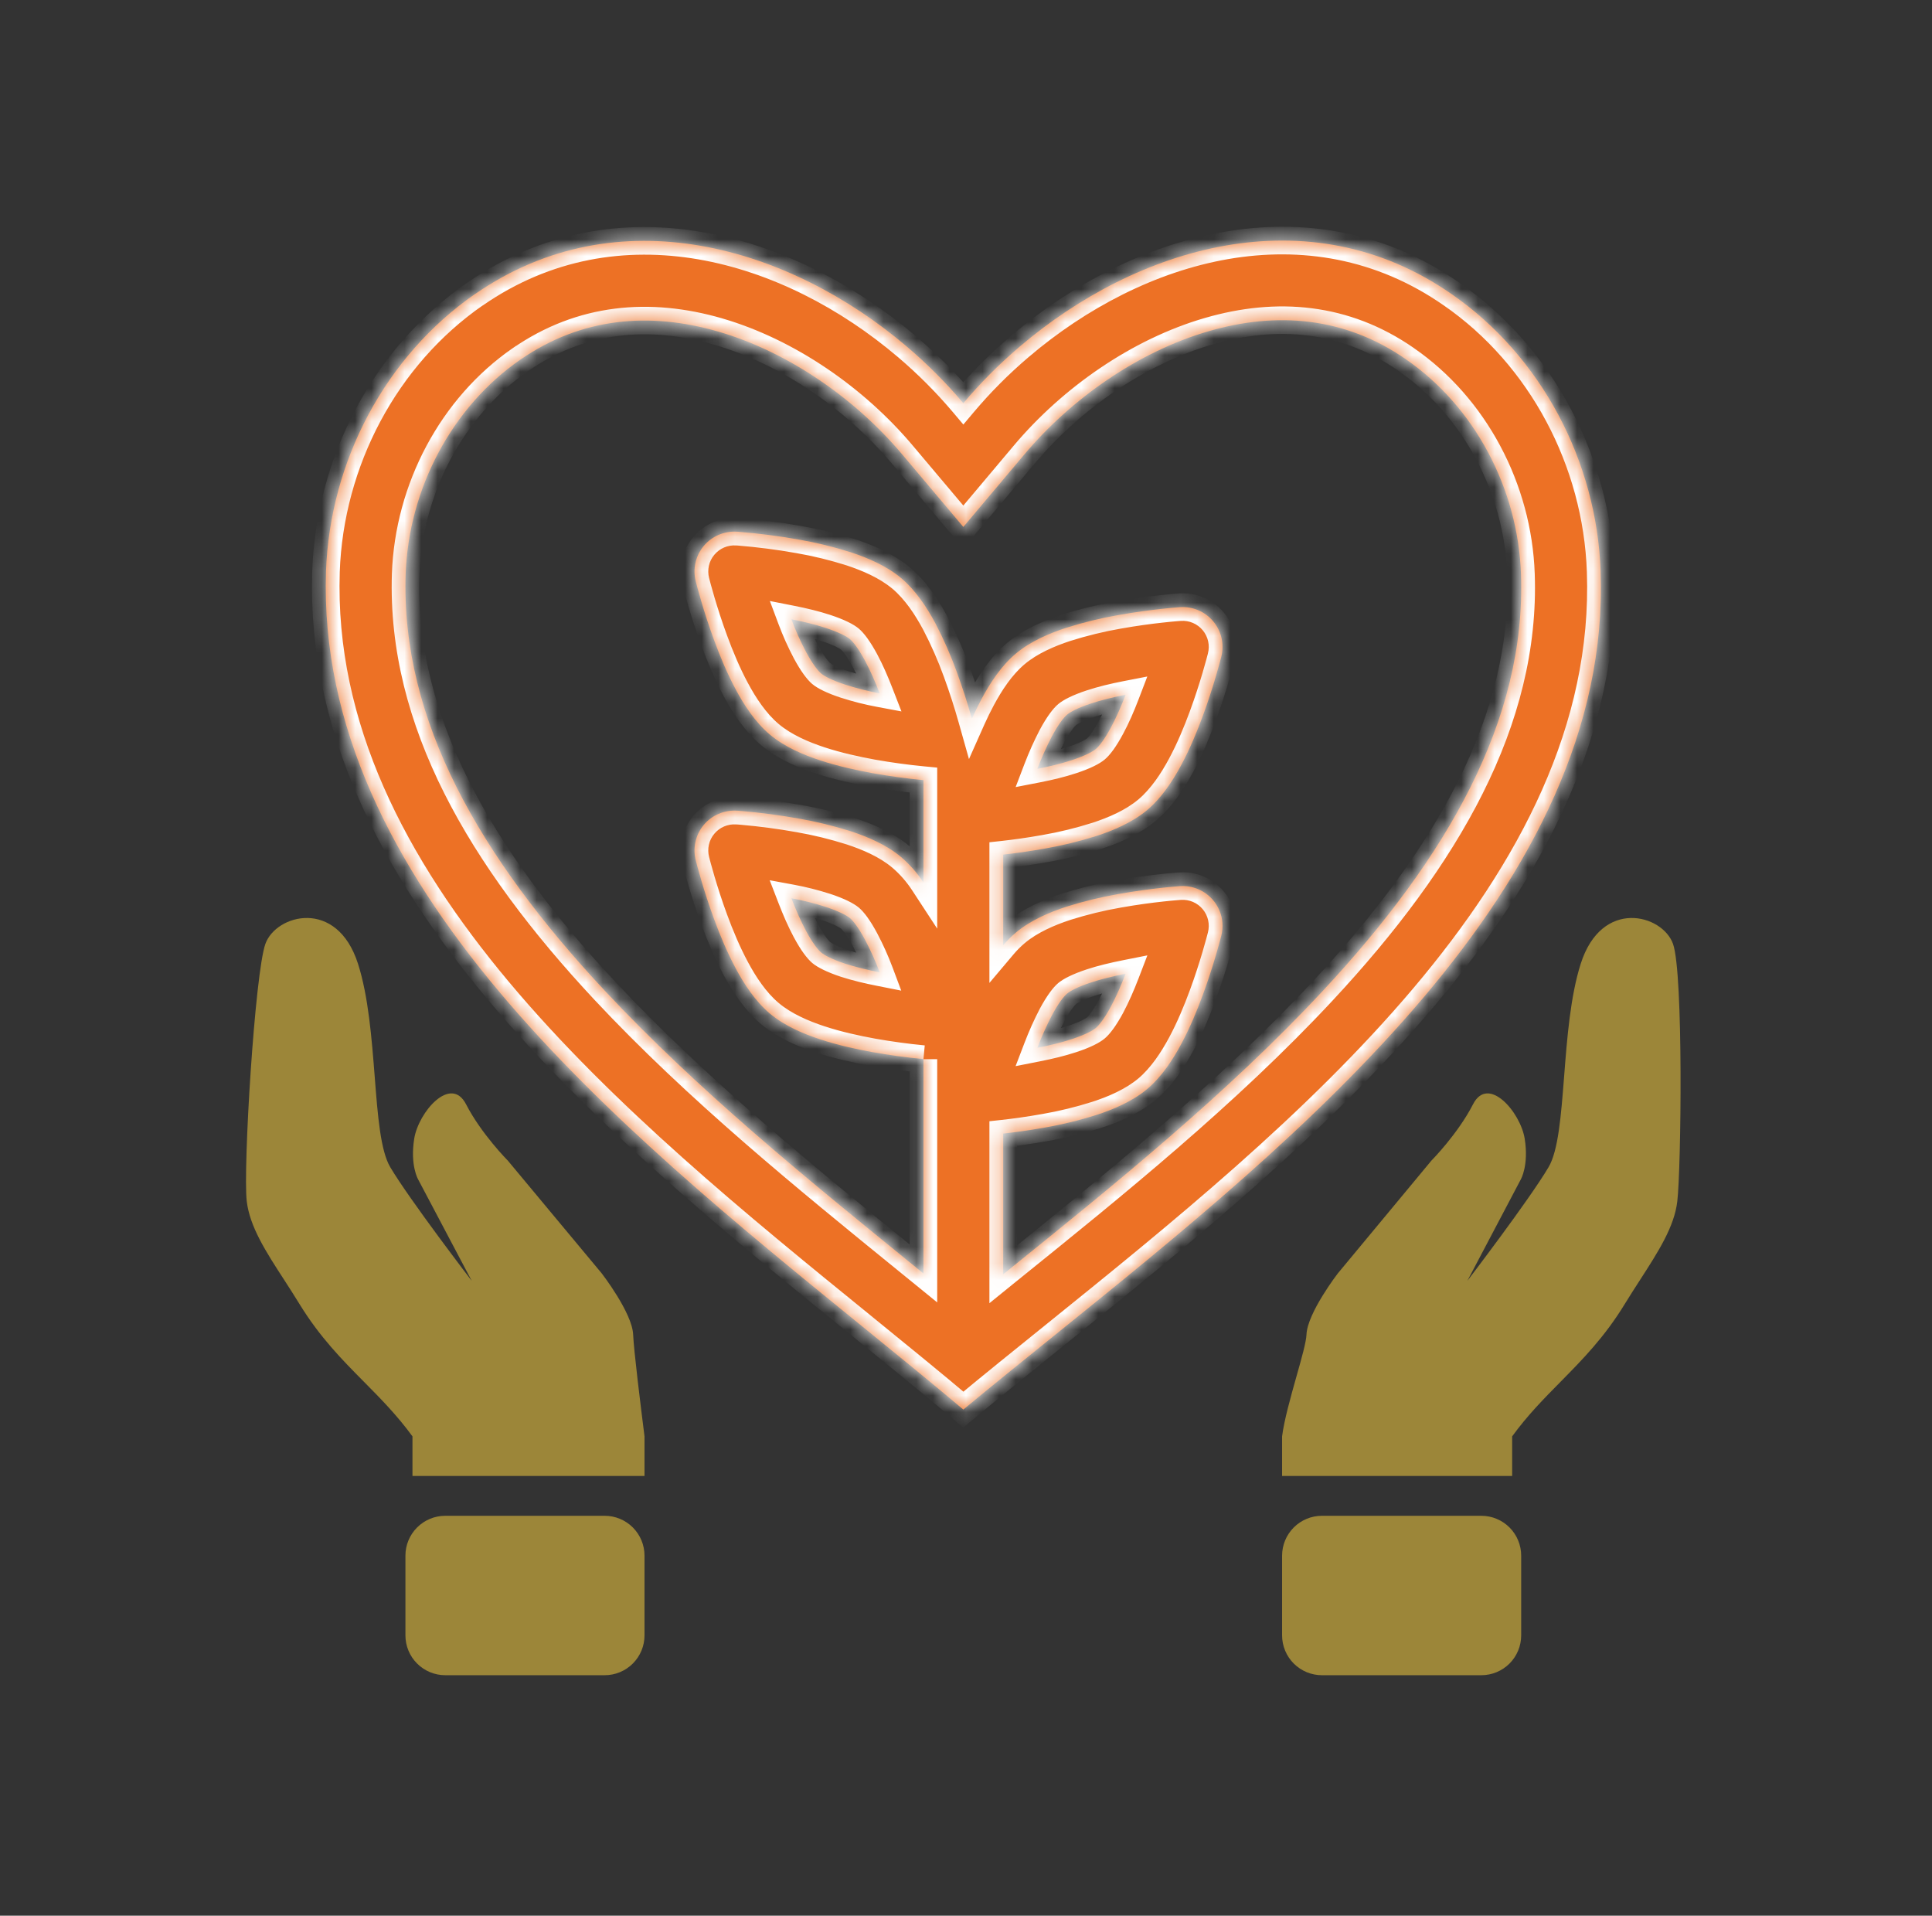
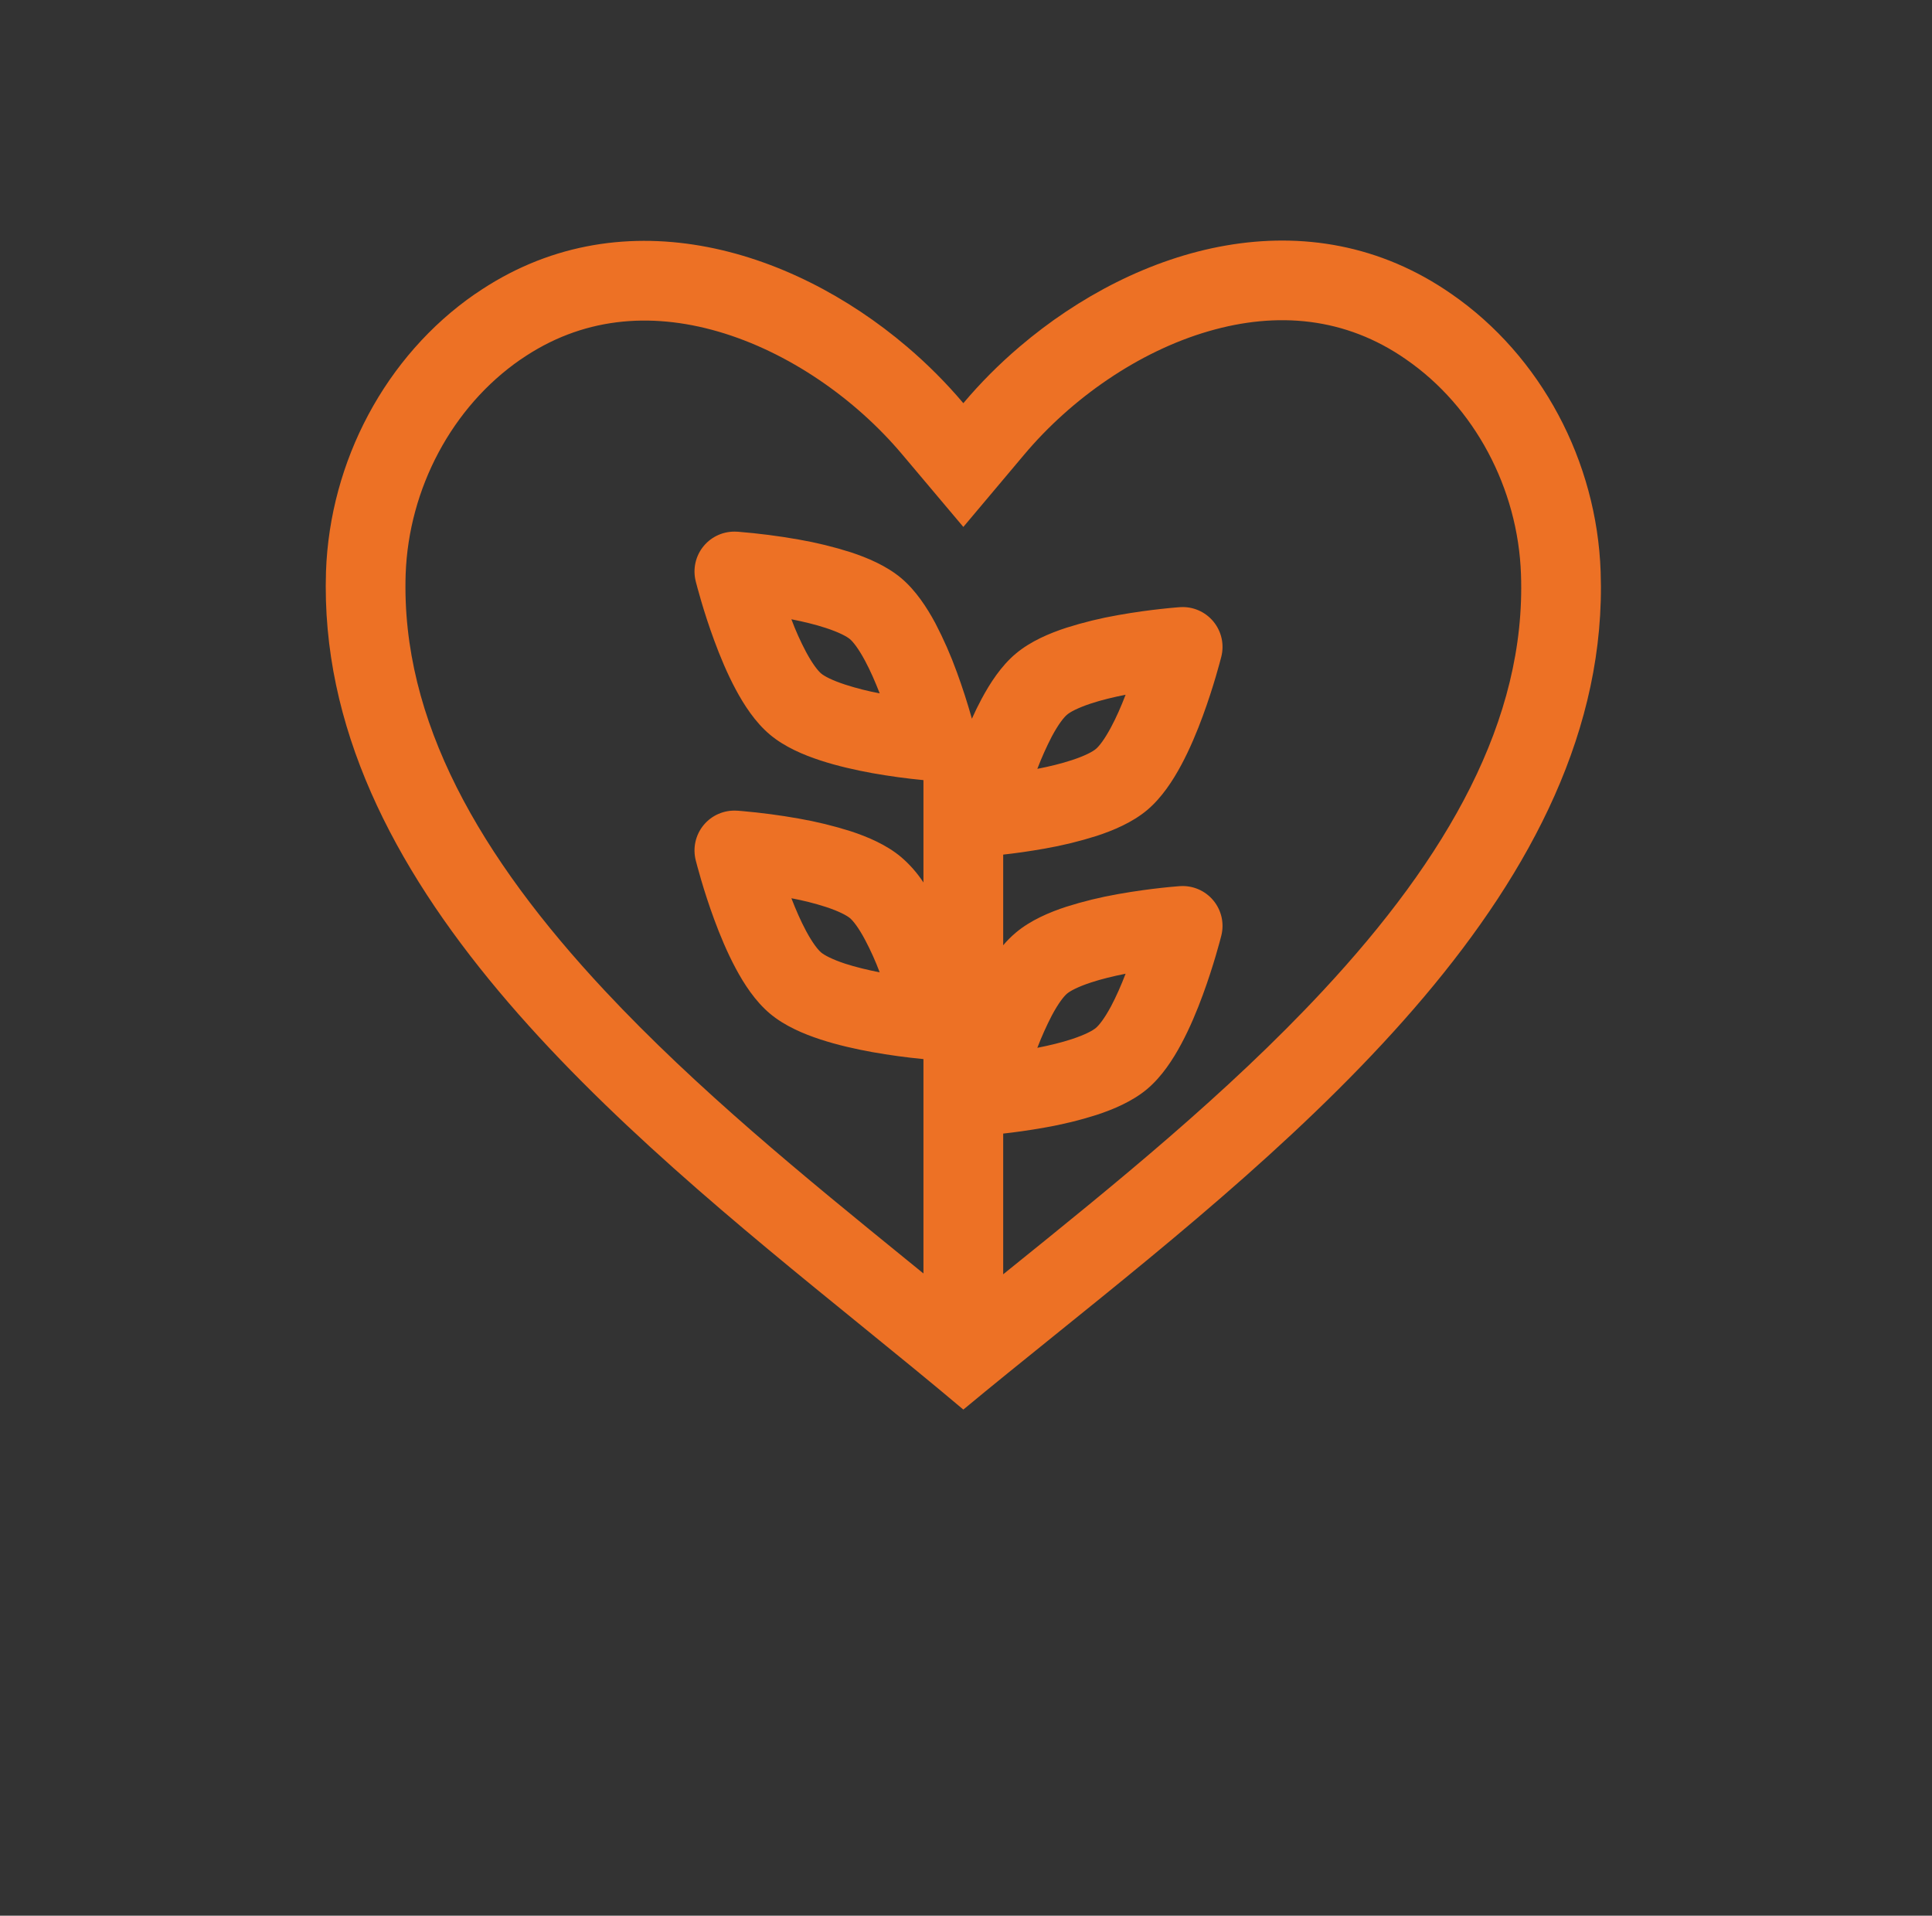
<svg xmlns="http://www.w3.org/2000/svg" width="117" height="116" viewBox="0 0 117 116" fill="none">
  <rect x="0" y="0" width="117" height="116" fill="#333333" stroke="none" />
  <mask id="path-1-inside-1_2233_49564" fill="white">
-     <path fill-rule="evenodd" clip-rule="evenodd" d="M28.774 17.797C23.333 21.561 19.974 27.947 19.742 34.605C19.122 53.423 37.419 68.293 52.163 80.272C54.321 82.026 56.403 83.718 58.339 85.352C60.076 83.909 61.934 82.413 63.855 80.863C78.752 68.85 97.609 53.642 96.933 34.605C96.701 27.944 93.342 21.561 87.9 17.802C79.239 11.774 68.848 14.942 61.756 20.985C60.503 22.049 59.357 23.205 58.339 24.414C57.318 23.205 56.169 22.049 54.919 20.987C47.824 14.952 37.435 11.807 28.774 17.802M55.923 64.135V77.111L54.989 76.351C48.763 71.29 42.211 65.962 36.615 59.977C29.074 51.907 24.276 43.63 24.566 34.771C24.749 29.568 27.389 24.626 31.516 21.774H31.521C35.213 19.216 39.349 18.878 43.488 20.075C47.728 21.306 51.787 24.129 54.644 27.524L58.339 31.907L62.031 27.52C64.895 24.117 68.954 21.286 73.194 20.056C77.328 18.854 81.457 19.192 85.147 21.759L85.159 21.769C89.288 24.621 91.93 29.564 92.109 34.771V34.776C92.422 43.594 87.644 51.91 80.101 60.006C74.309 66.225 67.451 71.758 61.008 76.954L60.752 77.161V68.641C61.413 68.568 62.296 68.45 63.257 68.278C64.327 68.093 65.383 67.835 66.418 67.506C67.419 67.178 68.573 66.695 69.468 65.945C70.361 65.194 71.037 64.145 71.534 63.218C72.055 62.248 72.494 61.191 72.842 60.24C73.496 58.466 73.896 56.907 73.957 56.673C74.053 56.303 74.06 55.915 73.978 55.541C73.894 55.168 73.724 54.819 73.48 54.525C73.235 54.23 72.925 53.998 72.573 53.847C72.221 53.696 71.838 53.631 71.457 53.657H71.447L71.428 53.659L71.363 53.664L71.133 53.684C70.94 53.7 70.663 53.724 70.327 53.763C69.656 53.836 68.735 53.956 67.731 54.135C66.66 54.321 65.603 54.579 64.567 54.907C63.566 55.235 62.414 55.718 61.519 56.471C61.242 56.704 60.987 56.96 60.752 57.238V51.748C61.413 51.676 62.296 51.557 63.257 51.386C64.327 51.2 65.383 50.942 66.418 50.614C67.419 50.286 68.573 49.803 69.468 49.053C70.361 48.302 71.037 47.252 71.534 46.326C72.055 45.355 72.494 44.299 72.842 43.348C73.496 41.574 73.896 40.015 73.957 39.781C74.053 39.411 74.06 39.023 73.978 38.649C73.894 38.275 73.724 37.927 73.48 37.632C73.235 37.337 72.925 37.105 72.573 36.954C72.221 36.803 71.838 36.738 71.457 36.765H71.447L71.428 36.767L71.363 36.772L71.133 36.791C70.94 36.808 70.663 36.832 70.327 36.871C69.656 36.943 68.735 37.064 67.731 37.242C66.66 37.428 65.603 37.686 64.567 38.015C63.566 38.343 62.414 38.825 61.519 39.576C60.624 40.326 59.951 41.376 59.453 42.303C59.241 42.699 59.042 43.104 58.857 43.519C58.59 42.57 58.287 41.631 57.948 40.705C57.579 39.685 57.142 38.691 56.64 37.73C56.142 36.803 55.467 35.756 54.574 35.005C53.681 34.257 52.528 33.772 51.526 33.442C50.491 33.113 49.435 32.855 48.365 32.669C47.161 32.456 45.947 32.3 44.728 32.201L44.665 32.196H44.636C44.255 32.17 43.872 32.235 43.52 32.386C43.169 32.537 42.858 32.769 42.614 33.064C42.369 33.359 42.199 33.707 42.116 34.081C42.033 34.455 42.04 34.843 42.136 35.213C42.197 35.445 42.595 37.004 43.251 38.777C43.599 39.726 44.038 40.785 44.559 41.755C45.056 42.682 45.732 43.731 46.625 44.482C47.518 45.233 48.671 45.715 49.673 46.043C50.72 46.388 51.842 46.635 52.834 46.816C53.858 46.998 54.888 47.139 55.923 47.238V53.435C55.548 52.862 55.094 52.345 54.574 51.9C53.681 51.147 52.528 50.665 51.526 50.336C50.491 50.008 49.435 49.75 48.365 49.564C47.236 49.363 46.099 49.213 44.957 49.113L44.728 49.094L44.665 49.089H44.636C44.255 49.063 43.872 49.128 43.52 49.279C43.169 49.429 42.858 49.662 42.614 49.956C42.369 50.251 42.199 50.6 42.116 50.973C42.033 51.347 42.04 51.735 42.136 52.105C42.197 52.337 42.595 53.896 43.251 55.672C43.599 56.62 44.038 57.675 44.559 58.647C45.056 59.574 45.732 60.624 46.625 61.374C47.518 62.125 48.671 62.608 49.673 62.936C50.72 63.281 51.842 63.529 52.834 63.708C53.858 63.89 54.888 64.031 55.923 64.13M48.811 39.472C48.474 38.834 48.178 38.174 47.926 37.498C48.659 37.643 49.383 37.817 50.02 38.027C50.826 38.292 51.285 38.543 51.473 38.702C51.659 38.859 51.987 39.265 52.385 40.008C52.704 40.602 53.003 41.287 53.273 41.984C52.564 41.852 51.865 41.675 51.179 41.453C50.373 41.19 49.914 40.939 49.726 40.78C49.54 40.623 49.212 40.218 48.811 39.472ZM64.915 46.026C64.277 46.236 63.553 46.413 62.82 46.555C63.078 45.88 63.373 45.22 63.706 44.578C64.106 43.835 64.432 43.43 64.623 43.273C64.808 43.114 65.267 42.863 66.07 42.597C66.71 42.387 67.434 42.211 68.165 42.069C67.897 42.769 67.598 43.452 67.279 44.043C66.881 44.788 66.555 45.194 66.365 45.351C66.177 45.51 65.721 45.761 64.915 46.026ZM62.82 63.447C63.553 63.303 64.277 63.129 64.915 62.919C65.721 62.653 66.177 62.402 66.365 62.243C66.553 62.086 66.881 61.681 67.282 60.935C67.596 60.344 67.897 59.659 68.165 58.961C67.434 59.106 66.71 59.28 66.073 59.49C65.267 59.755 64.808 60.006 64.62 60.165C64.432 60.322 64.106 60.728 63.706 61.473C63.374 62.114 63.078 62.773 62.82 63.447ZM47.926 54.391C48.196 55.09 48.495 55.773 48.811 56.364C49.212 57.113 49.54 57.516 49.728 57.675C49.916 57.832 50.373 58.085 51.176 58.351C51.816 58.558 52.54 58.732 53.273 58.877C53.02 58.2 52.723 57.541 52.385 56.903C51.987 56.155 51.661 55.752 51.473 55.595C51.285 55.438 50.826 55.184 50.02 54.919C49.334 54.698 48.634 54.522 47.926 54.391Z" />
-   </mask>
+     </mask>
  <path fill-rule="evenodd" clip-rule="evenodd" d="M28.774 17.797C23.333 21.561 19.974 27.947 19.742 34.605C19.122 53.423 37.419 68.293 52.163 80.272C54.321 82.026 56.403 83.718 58.339 85.352C60.076 83.909 61.934 82.413 63.855 80.863C78.752 68.85 97.609 53.642 96.933 34.605C96.701 27.944 93.342 21.561 87.9 17.802C79.239 11.774 68.848 14.942 61.756 20.985C60.503 22.049 59.357 23.205 58.339 24.414C57.318 23.205 56.169 22.049 54.919 20.987C47.824 14.952 37.435 11.807 28.774 17.802M55.923 64.135V77.111L54.989 76.351C48.763 71.29 42.211 65.962 36.615 59.977C29.074 51.907 24.276 43.63 24.566 34.771C24.749 29.568 27.389 24.626 31.516 21.774H31.521C35.213 19.216 39.349 18.878 43.488 20.075C47.728 21.306 51.787 24.129 54.644 27.524L58.339 31.907L62.031 27.52C64.895 24.117 68.954 21.286 73.194 20.056C77.328 18.854 81.457 19.192 85.147 21.759L85.159 21.769C89.288 24.621 91.93 29.564 92.109 34.771V34.776C92.422 43.594 87.644 51.91 80.101 60.006C74.309 66.225 67.451 71.758 61.008 76.954L60.752 77.161V68.641C61.413 68.568 62.296 68.45 63.257 68.278C64.327 68.093 65.383 67.835 66.418 67.506C67.419 67.178 68.573 66.695 69.468 65.945C70.361 65.194 71.037 64.145 71.534 63.218C72.055 62.248 72.494 61.191 72.842 60.24C73.496 58.466 73.896 56.907 73.957 56.673C74.053 56.303 74.06 55.915 73.978 55.541C73.894 55.168 73.724 54.819 73.48 54.525C73.235 54.23 72.925 53.998 72.573 53.847C72.221 53.696 71.838 53.631 71.457 53.657H71.447L71.428 53.659L71.363 53.664L71.133 53.684C70.94 53.7 70.663 53.724 70.327 53.763C69.656 53.836 68.735 53.956 67.731 54.135C66.66 54.321 65.603 54.579 64.567 54.907C63.566 55.235 62.414 55.718 61.519 56.471C61.242 56.704 60.987 56.96 60.752 57.238V51.748C61.413 51.676 62.296 51.557 63.257 51.386C64.327 51.2 65.383 50.942 66.418 50.614C67.419 50.286 68.573 49.803 69.468 49.053C70.361 48.302 71.037 47.252 71.534 46.326C72.055 45.355 72.494 44.299 72.842 43.348C73.496 41.574 73.896 40.015 73.957 39.781C74.053 39.411 74.06 39.023 73.978 38.649C73.894 38.275 73.724 37.927 73.48 37.632C73.235 37.337 72.925 37.105 72.573 36.954C72.221 36.803 71.838 36.738 71.457 36.765H71.447L71.428 36.767L71.363 36.772L71.133 36.791C70.94 36.808 70.663 36.832 70.327 36.871C69.656 36.943 68.735 37.064 67.731 37.242C66.66 37.428 65.603 37.686 64.567 38.015C63.566 38.343 62.414 38.825 61.519 39.576C60.624 40.326 59.951 41.376 59.453 42.303C59.241 42.699 59.042 43.104 58.857 43.519C58.59 42.57 58.287 41.631 57.948 40.705C57.579 39.685 57.142 38.691 56.64 37.73C56.142 36.803 55.467 35.756 54.574 35.005C53.681 34.257 52.528 33.772 51.526 33.442C50.491 33.113 49.435 32.855 48.365 32.669C47.161 32.456 45.947 32.3 44.728 32.201L44.665 32.196H44.636C44.255 32.17 43.872 32.235 43.52 32.386C43.169 32.537 42.858 32.769 42.614 33.064C42.369 33.359 42.199 33.707 42.116 34.081C42.033 34.455 42.04 34.843 42.136 35.213C42.197 35.445 42.595 37.004 43.251 38.777C43.599 39.726 44.038 40.785 44.559 41.755C45.056 42.682 45.732 43.731 46.625 44.482C47.518 45.233 48.671 45.715 49.673 46.043C50.72 46.388 51.842 46.635 52.834 46.816C53.858 46.998 54.888 47.139 55.923 47.238V53.435C55.548 52.862 55.094 52.345 54.574 51.9C53.681 51.147 52.528 50.665 51.526 50.336C50.491 50.008 49.435 49.75 48.365 49.564C47.236 49.363 46.099 49.213 44.957 49.113L44.728 49.094L44.665 49.089H44.636C44.255 49.063 43.872 49.128 43.52 49.279C43.169 49.429 42.858 49.662 42.614 49.956C42.369 50.251 42.199 50.6 42.116 50.973C42.033 51.347 42.04 51.735 42.136 52.105C42.197 52.337 42.595 53.896 43.251 55.672C43.599 56.62 44.038 57.675 44.559 58.647C45.056 59.574 45.732 60.624 46.625 61.374C47.518 62.125 48.671 62.608 49.673 62.936C50.72 63.281 51.842 63.529 52.834 63.708C53.858 63.89 54.888 64.031 55.923 64.13M48.811 39.472C48.474 38.834 48.178 38.174 47.926 37.498C48.659 37.643 49.383 37.817 50.02 38.027C50.826 38.292 51.285 38.543 51.473 38.702C51.659 38.859 51.987 39.265 52.385 40.008C52.704 40.602 53.003 41.287 53.273 41.984C52.564 41.852 51.865 41.675 51.179 41.453C50.373 41.19 49.914 40.939 49.726 40.78C49.54 40.623 49.212 40.218 48.811 39.472ZM64.915 46.026C64.277 46.236 63.553 46.413 62.82 46.555C63.078 45.88 63.373 45.22 63.706 44.578C64.106 43.835 64.432 43.43 64.623 43.273C64.808 43.114 65.267 42.863 66.07 42.597C66.71 42.387 67.434 42.211 68.165 42.069C67.897 42.769 67.598 43.452 67.279 44.043C66.881 44.788 66.555 45.194 66.365 45.351C66.177 45.51 65.721 45.761 64.915 46.026ZM62.82 63.447C63.553 63.303 64.277 63.129 64.915 62.919C65.721 62.653 66.177 62.402 66.365 62.243C66.553 62.086 66.881 61.681 67.282 60.935C67.596 60.344 67.897 59.659 68.165 58.961C67.434 59.106 66.71 59.28 66.073 59.49C65.267 59.755 64.808 60.006 64.62 60.165C64.432 60.322 64.106 60.728 63.706 61.473C63.374 62.114 63.078 62.773 62.82 63.447ZM47.926 54.391C48.196 55.09 48.495 55.773 48.811 56.364C49.212 57.113 49.54 57.516 49.728 57.675C49.916 57.832 50.373 58.085 51.176 58.351C51.816 58.558 52.54 58.732 53.273 58.877C53.02 58.2 52.723 57.541 52.385 56.903C51.987 56.155 51.661 55.752 51.473 55.595C51.285 55.438 50.826 55.184 50.02 54.919C49.334 54.698 48.634 54.522 47.926 54.391Z" fill="#ED7125" />
-   <path d="M19.742 34.605L18.909 34.576L18.909 34.577L19.742 34.605ZM52.163 80.272L52.689 79.626L52.689 79.625L52.163 80.272ZM58.339 85.352L57.801 85.989L58.334 86.439L58.871 85.993L58.339 85.352ZM63.855 80.863L63.332 80.215L63.332 80.215L63.855 80.863ZM96.933 34.605L96.1 34.634L96.1 34.634L96.933 34.605ZM87.9 17.802L87.424 18.486L87.427 18.487L87.9 17.802ZM61.756 20.985L62.295 21.62L62.296 21.619L61.756 20.985ZM58.339 24.414L57.702 24.951L58.339 25.706L58.976 24.951L58.339 24.414ZM54.919 20.987L54.379 21.622L54.38 21.622L54.919 20.987ZM55.923 77.111L55.397 77.757L56.756 78.864V77.111H55.923ZM54.989 76.351L55.515 75.704L55.515 75.704L54.989 76.351ZM36.615 59.977L36.006 60.546L36.006 60.546L36.615 59.977ZM24.566 34.771L23.733 34.742L23.733 34.744L24.566 34.771ZM31.516 21.774V20.941H31.256L31.042 21.088L31.516 21.774ZM31.521 21.774V22.607H31.781L31.995 22.459L31.521 21.774ZM43.488 20.075L43.72 19.275L43.719 19.274L43.488 20.075ZM54.644 27.524L54.006 28.061L54.007 28.062L54.644 27.524ZM58.339 31.907L57.701 32.444L58.339 33.2L58.976 32.443L58.339 31.907ZM62.031 27.52L61.393 26.983L61.393 26.983L62.031 27.52ZM73.194 20.056L73.427 20.856L73.427 20.856L73.194 20.056ZM85.147 21.759L85.667 21.109L85.646 21.091L85.623 21.075L85.147 21.759ZM85.159 21.769L84.638 22.42L84.661 22.438L84.685 22.455L85.159 21.769ZM92.109 34.771H92.942V34.757L92.942 34.743L92.109 34.771ZM92.109 34.776H91.275V34.791L91.276 34.806L92.109 34.776ZM80.101 60.006L79.491 59.438L79.491 59.438L80.101 60.006ZM61.008 76.954L60.484 76.305L60.483 76.307L61.008 76.954ZM60.752 77.161H59.918V78.911L61.277 77.809L60.752 77.161ZM60.752 68.641L60.661 67.812L59.918 67.893V68.641H60.752ZM63.257 68.278L63.114 67.457L63.11 67.458L63.257 68.278ZM66.418 67.506L66.67 68.301L66.677 68.298L66.418 67.506ZM69.468 65.945L70.004 66.584L70.004 66.583L69.468 65.945ZM71.534 63.218L70.8 62.824L70.8 62.824L71.534 63.218ZM72.842 60.24L72.06 59.952L72.059 59.954L72.842 60.24ZM73.957 56.673L73.15 56.463L73.15 56.465L73.957 56.673ZM71.457 53.657V54.49H71.485L71.514 54.488L71.457 53.657ZM71.447 53.657V52.824H71.395L71.344 52.83L71.447 53.657ZM71.428 53.659L71.489 54.49L71.51 54.489L71.531 54.486L71.428 53.659ZM71.363 53.664L71.301 52.833L71.293 52.834L71.363 53.664ZM71.133 53.684L71.063 52.853L71.061 52.853L71.133 53.684ZM70.327 53.763L70.417 54.592L70.423 54.591L70.327 53.763ZM67.731 54.135L67.873 54.956L67.877 54.955L67.731 54.135ZM64.567 54.907L64.315 54.112L64.308 54.115L64.567 54.907ZM61.519 56.471L60.983 55.833L60.982 55.834L61.519 56.471ZM60.752 57.238H59.918V59.518L61.389 57.776L60.752 57.238ZM60.752 51.748L60.661 50.92L59.918 51.001V51.748H60.752ZM63.257 51.386L63.114 50.565L63.11 50.566L63.257 51.386ZM66.418 50.614L66.67 51.408L66.677 51.406L66.418 50.614ZM69.468 49.053L70.004 49.691L70.004 49.691L69.468 49.053ZM71.534 46.326L70.8 45.931L70.8 45.932L71.534 46.326ZM72.842 43.348L72.06 43.059L72.059 43.062L72.842 43.348ZM73.957 39.781L73.15 39.571L73.15 39.573L73.957 39.781ZM71.457 36.765V37.598H71.485L71.514 37.596L71.457 36.765ZM71.447 36.765V35.931H71.395L71.344 35.938L71.447 36.765ZM71.428 36.767L71.489 37.598L71.51 37.596L71.531 37.594L71.428 36.767ZM71.363 36.772L71.301 35.941L71.293 35.941L71.363 36.772ZM71.133 36.791L71.063 35.961L71.061 35.961L71.133 36.791ZM70.327 36.871L70.417 37.699L70.423 37.699L70.327 36.871ZM67.731 37.242L67.873 38.063L67.877 38.063L67.731 37.242ZM64.567 38.015L64.315 37.22L64.308 37.223L64.567 38.015ZM59.453 42.303L60.188 42.697L60.188 42.697L59.453 42.303ZM58.857 43.519L58.055 43.745L58.68 45.964L59.618 43.858L58.857 43.519ZM57.948 40.705L57.164 40.989L57.165 40.992L57.948 40.705ZM56.64 37.73L57.378 37.344L57.374 37.336L56.64 37.73ZM54.574 35.005L55.11 34.367L55.109 34.367L54.574 35.005ZM51.526 33.442L51.787 32.65L51.778 32.647L51.526 33.442ZM48.365 32.669L48.219 33.49L48.222 33.49L48.365 32.669ZM44.728 32.201L44.795 31.371L44.792 31.37L44.728 32.201ZM44.665 32.196L44.729 31.366L44.697 31.363H44.665V32.196ZM44.636 32.196L44.58 33.028L44.608 33.03H44.636V32.196ZM42.136 35.213L42.943 35.003L42.943 35.003L42.136 35.213ZM43.251 38.777L44.034 38.49L44.033 38.488L43.251 38.777ZM44.559 41.755L45.294 41.361L45.293 41.361L44.559 41.755ZM49.673 46.043L49.934 45.252L49.932 45.251L49.673 46.043ZM52.834 46.816L52.684 47.635L52.688 47.636L52.834 46.816ZM55.923 47.238H56.756V46.48L56.002 46.408L55.923 47.238ZM55.923 53.435L55.226 53.891L56.756 56.23V53.435H55.923ZM54.574 51.9L55.116 51.267L55.111 51.263L54.574 51.9ZM51.526 50.336L51.786 49.544L51.778 49.542L51.526 50.336ZM48.365 49.564L48.219 50.385L48.222 50.385L48.365 49.564ZM44.957 49.113L45.03 48.283L45.027 48.282L44.957 49.113ZM44.728 49.094L44.798 48.263L44.792 48.263L44.728 49.094ZM44.665 49.089L44.729 48.258L44.697 48.255H44.665V49.089ZM44.636 49.089L44.58 49.92L44.608 49.922H44.636V49.089ZM42.136 52.105L42.943 51.895L42.943 51.895L42.136 52.105ZM43.251 55.672L44.034 55.385L44.033 55.383L43.251 55.672ZM44.559 58.647L43.825 59.041L43.825 59.041L44.559 58.647ZM49.673 62.936L49.934 62.144L49.932 62.144L49.673 62.936ZM52.834 63.708L52.686 64.528L52.688 64.528L52.834 63.708ZM48.811 39.472L48.074 39.861L48.077 39.867L48.811 39.472ZM47.926 37.498L48.087 36.681L46.622 36.392L47.145 37.79L47.926 37.498ZM50.02 38.027L49.759 38.818L49.76 38.818L50.02 38.027ZM51.473 38.702L50.935 39.339L50.935 39.339L51.473 38.702ZM52.385 40.008L51.651 40.401L51.651 40.402L52.385 40.008ZM53.273 41.984L53.121 42.803L54.591 43.078L54.05 41.683L53.273 41.984ZM51.179 41.453L50.92 42.246L50.923 42.246L51.179 41.453ZM49.726 40.78L50.264 40.144L50.263 40.143L49.726 40.78ZM64.915 46.026L64.654 45.235L64.654 45.235L64.915 46.026ZM62.82 46.555L62.041 46.257L61.506 47.659L62.979 47.373L62.82 46.555ZM63.706 44.578L62.972 44.183L62.965 44.196L63.706 44.578ZM64.623 43.273L65.152 43.916L65.159 43.911L65.165 43.906L64.623 43.273ZM66.07 42.597L65.811 41.806L65.809 41.806L66.07 42.597ZM68.165 42.069L68.943 42.367L69.48 40.964L68.006 41.251L68.165 42.069ZM67.279 44.043L66.546 43.648L66.544 43.65L67.279 44.043ZM66.365 45.351L65.835 44.707L65.826 44.715L66.365 45.351ZM62.82 63.447L62.042 63.149L61.503 64.557L62.981 64.265L62.82 63.447ZM64.915 62.919L64.654 62.127L64.654 62.127L64.915 62.919ZM66.365 62.243L65.831 61.603L65.826 61.607L66.365 62.243ZM67.282 60.935L68.016 61.33L68.018 61.326L67.282 60.935ZM68.165 58.961L68.943 59.26L69.484 57.85L68.003 58.144L68.165 58.961ZM66.073 59.49L66.334 60.281L66.334 60.281L66.073 59.49ZM64.62 60.165L65.154 60.806L65.158 60.801L64.62 60.165ZM63.706 61.473L62.971 61.079L62.965 61.09L63.706 61.473ZM47.926 54.391L48.077 53.571L46.611 53.3L47.148 54.691L47.926 54.391ZM48.811 56.364L48.076 56.758L48.077 56.758L48.811 56.364ZM49.728 57.675L49.19 58.311L49.195 58.315L49.728 57.675ZM51.176 58.351L50.915 59.142L50.919 59.143L51.176 58.351ZM53.273 58.877L53.112 59.694L54.578 59.984L54.054 58.584L53.273 58.877ZM52.385 56.903L53.122 56.513L53.121 56.511L52.385 56.903ZM50.02 54.919L50.281 54.127L50.275 54.126L50.02 54.919ZM28.774 17.797L28.3 17.111C22.633 21.033 19.149 27.666 18.909 34.576L19.742 34.605L20.575 34.634C20.798 28.227 24.033 22.09 29.249 18.482L28.774 17.797ZM19.742 34.605L18.909 34.577C18.589 44.278 23.15 52.896 29.552 60.538C35.952 68.177 44.278 74.939 51.638 80.919L52.163 80.272L52.689 79.625C45.304 73.626 37.109 66.963 30.829 59.468C24.552 51.975 20.274 43.749 20.575 34.632L19.742 34.605ZM52.163 80.272L51.637 80.919C53.797 82.674 55.873 84.361 57.801 85.989L58.339 85.352L58.876 84.715C56.934 83.075 54.845 81.379 52.689 79.626L52.163 80.272ZM58.339 85.352L58.871 85.993C60.603 84.555 62.456 83.062 64.378 81.512L63.855 80.863L63.332 80.215C61.413 81.763 59.549 83.263 57.806 84.711L58.339 85.352ZM63.855 80.863L64.378 81.512C71.814 75.515 80.318 68.661 86.87 60.906C93.423 53.15 98.114 44.391 97.766 34.575L96.933 34.605L96.1 34.634C96.427 43.856 92.028 52.22 85.597 59.831C79.166 67.442 70.793 74.198 63.332 80.215L63.855 80.863ZM96.933 34.605L97.766 34.576C97.525 27.664 94.042 21.032 88.374 17.116L87.9 17.802L87.427 18.487C92.642 22.09 95.877 28.225 96.1 34.634L96.933 34.605ZM87.9 17.802L88.376 17.118C79.274 10.783 68.454 14.183 61.215 20.35L61.756 20.985L62.296 21.619C69.242 15.701 79.204 12.764 87.424 18.486L87.9 17.802ZM61.756 20.985L61.216 20.35C59.928 21.444 58.749 22.633 57.701 23.877L58.339 24.414L58.976 24.951C59.965 23.777 61.078 22.654 62.295 21.62L61.756 20.985ZM58.339 24.414L58.975 23.876C57.925 22.632 56.744 21.444 55.459 20.352L54.919 20.987L54.38 21.622C55.594 22.654 56.711 23.777 57.702 24.951L58.339 24.414ZM54.919 20.987L55.459 20.352C48.217 14.191 37.401 10.818 28.3 17.116L28.774 17.802L29.249 18.487C37.47 12.797 47.432 15.712 54.379 21.622L54.919 20.987ZM55.923 64.135H55.09V77.111H55.923H56.756V64.135H55.923ZM55.923 77.111L56.449 76.465L55.515 75.704L54.989 76.351L54.463 76.997L55.397 77.757L55.923 77.111ZM54.989 76.351L55.515 75.704C49.281 70.637 42.774 65.344 37.224 59.408L36.615 59.977L36.006 60.546C41.648 66.58 48.245 71.943 54.463 76.997L54.989 76.351ZM36.615 59.977L37.224 59.408C29.735 51.394 25.12 43.325 25.399 34.798L24.566 34.771L23.733 34.744C23.433 43.935 28.413 52.421 36.006 60.546L36.615 59.977ZM24.566 34.771L25.399 34.801C25.573 29.849 28.09 25.155 31.99 22.459L31.516 21.774L31.042 21.088C26.689 24.097 23.925 29.288 23.733 34.742L24.566 34.771ZM31.516 21.774V22.607H31.521V21.774V20.941H31.516V21.774ZM31.521 21.774L31.995 22.459C35.446 20.068 39.314 19.735 43.256 20.875L43.488 20.075L43.719 19.274C39.385 18.021 34.98 18.364 31.046 21.089L31.521 21.774ZM43.488 20.075L43.255 20.875C47.319 22.055 51.242 24.776 54.006 28.061L54.644 27.524L55.282 26.988C52.331 23.482 48.137 20.557 43.72 19.275L43.488 20.075ZM54.644 27.524L54.007 28.062L57.701 32.444L58.339 31.907L58.976 31.37L55.281 26.987L54.644 27.524ZM58.339 31.907L58.976 32.443L62.668 28.056L62.031 27.52L61.393 26.983L57.701 31.37L58.339 31.907ZM62.031 27.52L62.668 28.056C65.44 24.763 69.364 22.035 73.427 20.856L73.194 20.056L72.962 19.255C68.544 20.538 64.35 23.471 61.393 26.983L62.031 27.52ZM73.194 20.056L73.427 20.856C77.363 19.711 81.223 20.044 84.671 22.443L85.147 21.759L85.623 21.075C81.691 18.339 77.293 17.996 72.962 19.255L73.194 20.056ZM85.147 21.759L84.626 22.41L84.638 22.42L85.159 21.769L85.68 21.118L85.667 21.109L85.147 21.759ZM85.159 21.769L84.685 22.455C88.588 25.151 91.106 29.844 91.276 34.8L92.109 34.771L92.942 34.743C92.754 29.283 89.988 24.092 85.632 21.083L85.159 21.769ZM92.109 34.771H91.275V34.776H92.109H92.942V34.771H92.109ZM92.109 34.776L91.276 34.806C91.578 43.291 86.983 51.398 79.491 59.438L80.101 60.006L80.71 60.574C88.306 52.422 93.267 43.897 92.942 34.746L92.109 34.776ZM80.101 60.006L79.491 59.438C73.747 65.606 66.936 71.103 60.484 76.305L61.008 76.954L61.531 77.603C67.966 72.414 74.872 66.844 80.711 60.574L80.101 60.006ZM61.008 76.954L60.483 76.307L60.227 76.514L60.752 77.161L61.277 77.809L61.533 77.601L61.008 76.954ZM60.752 77.161H61.585V68.641H60.752H59.918V77.161H60.752ZM60.752 68.641L60.842 69.469C61.52 69.395 62.422 69.274 63.403 69.099L63.257 68.278L63.11 67.458C62.17 67.626 61.306 67.742 60.661 67.812L60.752 68.641ZM63.257 68.278L63.399 69.1C64.506 68.907 65.599 68.64 66.67 68.301L66.418 67.506L66.166 66.712C65.167 67.029 64.147 67.278 63.114 67.457L63.257 68.278ZM66.418 67.506L66.677 68.298C67.713 67.959 68.986 67.436 70.004 66.584L69.468 65.945L68.933 65.306C68.159 65.955 67.126 66.397 66.158 66.714L66.418 67.506ZM69.468 65.945L70.004 66.583C71.019 65.73 71.754 64.57 72.268 63.612L71.534 63.218L70.8 62.824C70.319 63.719 69.704 64.658 68.932 65.307L69.468 65.945ZM71.534 63.218L72.268 63.612C72.814 62.596 73.269 61.499 73.624 60.526L72.842 60.24L72.059 59.954C71.72 60.883 71.296 61.9 70.8 62.824L71.534 63.218ZM72.842 60.24L73.624 60.528C74.292 58.715 74.701 57.124 74.764 56.881L73.957 56.673L73.15 56.465C73.092 56.691 72.699 58.218 72.06 59.952L72.842 60.24ZM73.957 56.673L74.763 56.884C74.893 56.386 74.903 55.864 74.791 55.361L73.978 55.541L73.164 55.722C73.218 55.967 73.214 56.221 73.15 56.463L73.957 56.673ZM73.978 55.541L74.791 55.361C74.679 54.858 74.45 54.389 74.121 53.993L73.48 54.525L72.838 55.056C72.998 55.249 73.11 55.477 73.164 55.722L73.978 55.541ZM73.48 54.525L74.121 53.993C73.793 53.596 73.374 53.284 72.901 53.081L72.573 53.847L72.244 54.612C72.475 54.711 72.678 54.863 72.838 55.056L73.48 54.525ZM72.573 53.847L72.901 53.081C72.428 52.878 71.913 52.79 71.4 52.826L71.457 53.657L71.514 54.488C71.764 54.471 72.014 54.514 72.244 54.612L72.573 53.847ZM71.457 53.657V52.824H71.447V53.657V54.49H71.457V53.657ZM71.447 53.657L71.344 52.83L71.325 52.832L71.428 53.659L71.531 54.486L71.55 54.484L71.447 53.657ZM71.428 53.659L71.366 52.828L71.301 52.833L71.363 53.664L71.424 54.495L71.489 54.49L71.428 53.659ZM71.363 53.664L71.293 52.834L71.063 52.853L71.133 53.684L71.203 54.514L71.433 54.495L71.363 53.664ZM71.133 53.684L71.061 52.853C70.867 52.87 70.58 52.895 70.232 52.935L70.327 53.763L70.423 54.591C70.746 54.554 71.013 54.531 71.206 54.514L71.133 53.684ZM70.327 53.763L70.238 52.935C69.551 53.009 68.61 53.132 67.585 53.314L67.731 54.135L67.877 54.955C68.859 54.781 69.762 54.662 70.417 54.592L70.327 53.763ZM67.731 54.135L67.588 53.314C66.48 53.506 65.387 53.773 64.315 54.113L64.567 54.907L64.819 55.701C65.819 55.384 66.84 55.135 67.873 54.956L67.731 54.135ZM64.567 54.907L64.308 54.115C63.272 54.455 62 54.977 60.983 55.833L61.519 56.471L62.056 57.108C62.829 56.458 63.859 56.016 64.826 55.699L64.567 54.907ZM61.519 56.471L60.982 55.834C60.669 56.097 60.38 56.387 60.115 56.701L60.752 57.238L61.389 57.776C61.593 57.533 61.816 57.311 62.056 57.108L61.519 56.471ZM60.752 57.238H61.585V51.748H60.752H59.918V57.238H60.752ZM60.752 51.748L60.842 52.577C61.52 52.502 62.422 52.382 63.403 52.206L63.257 51.386L63.11 50.566C62.17 50.733 61.306 50.849 60.661 50.92L60.752 51.748ZM63.257 51.386L63.399 52.207C64.506 52.015 65.599 51.748 66.67 51.408L66.418 50.614L66.166 49.819C65.167 50.136 64.147 50.386 63.114 50.565L63.257 51.386ZM66.418 50.614L66.677 51.406C67.713 51.066 68.986 50.544 70.004 49.691L69.468 49.053L68.933 48.414C68.159 49.062 67.126 49.505 66.158 49.822L66.418 50.614ZM69.468 49.053L70.004 49.691C71.019 48.838 71.754 47.678 72.268 46.72L71.534 46.326L70.8 45.932C70.319 46.827 69.704 47.766 68.932 48.415L69.468 49.053ZM71.534 46.326L72.268 46.72C72.814 45.703 73.269 44.607 73.624 43.634L72.842 43.348L72.059 43.062C71.72 43.99 71.296 45.008 70.8 45.931L71.534 46.326ZM72.842 43.348L73.624 43.636C74.292 41.822 74.701 40.231 74.764 39.989L73.957 39.781L73.15 39.573C73.092 39.799 72.699 41.326 72.06 43.059L72.842 43.348ZM73.957 39.781L74.763 39.991C74.893 39.493 74.903 38.971 74.791 38.468L73.978 38.649L73.164 38.83C73.218 39.074 73.214 39.328 73.15 39.571L73.957 39.781ZM73.978 38.649L74.791 38.468C74.679 37.966 74.45 37.497 74.121 37.1L73.48 37.632L72.838 38.164C72.998 38.357 73.11 38.585 73.164 38.83L73.978 38.649ZM73.48 37.632L74.121 37.1C73.793 36.704 73.374 36.391 72.901 36.188L72.573 36.954L72.244 37.72C72.475 37.819 72.678 37.971 72.838 38.164L73.48 37.632ZM72.573 36.954L72.901 36.188C72.428 35.986 71.913 35.898 71.4 35.933L71.457 36.765L71.514 37.596C71.764 37.579 72.014 37.621 72.244 37.72L72.573 36.954ZM71.457 36.765V35.931H71.447V36.765V37.598H71.457V36.765ZM71.447 36.765L71.344 35.938L71.324 35.94L71.428 36.767L71.531 37.594L71.55 37.592L71.447 36.765ZM71.428 36.767L71.366 35.936L71.301 35.941L71.363 36.772L71.424 37.603L71.489 37.598L71.428 36.767ZM71.363 36.772L71.293 35.941L71.063 35.961L71.133 36.791L71.203 37.621L71.433 37.602L71.363 36.772ZM71.133 36.791L71.061 35.961C70.867 35.978 70.58 36.003 70.232 36.043L70.327 36.871L70.423 37.699C70.746 37.661 71.013 37.638 71.206 37.621L71.133 36.791ZM70.327 36.871L70.238 36.042C69.551 36.116 68.61 36.239 67.585 36.422L67.731 37.242L67.877 38.063C68.859 37.888 69.762 37.77 70.417 37.699L70.327 36.871ZM67.731 37.242L67.588 36.421C66.48 36.614 65.387 36.88 64.315 37.22L64.567 38.015L64.819 38.809C65.819 38.492 66.84 38.243 67.873 38.063L67.731 37.242ZM64.567 38.015L64.308 37.223C63.272 37.562 62.001 38.085 60.984 38.937L61.519 39.576L62.054 40.215C62.828 39.566 63.859 39.123 64.826 38.806L64.567 38.015ZM61.519 39.576L60.984 38.937C59.966 39.79 59.233 40.952 58.719 41.909L59.453 42.303L60.188 42.697C60.669 41.801 61.282 40.862 62.054 40.215L61.519 39.576ZM59.453 42.303L58.719 41.909C58.497 42.323 58.289 42.746 58.096 43.18L58.857 43.519L59.618 43.858C59.795 43.462 59.985 43.075 60.188 42.697L59.453 42.303ZM58.857 43.519L59.66 43.293C59.387 42.324 59.077 41.365 58.73 40.419L57.948 40.705L57.165 40.992C57.497 41.898 57.794 42.816 58.055 43.745L58.857 43.519ZM57.948 40.705L58.731 40.422C58.35 39.367 57.898 38.338 57.378 37.344L56.64 37.73L55.901 38.116C56.386 39.044 56.808 40.004 57.164 40.989L57.948 40.705ZM56.64 37.73L57.374 37.336C56.86 36.377 56.124 35.219 55.11 34.367L54.574 35.005L54.038 35.643C54.81 36.292 55.425 37.229 55.905 38.124L56.64 37.73ZM54.574 35.005L55.109 34.367C54.095 33.517 52.822 32.992 51.787 32.65L51.526 33.442L51.265 34.233C52.233 34.553 53.267 34.998 54.039 35.644L54.574 35.005ZM51.526 33.442L51.778 32.647C50.707 32.308 49.614 32.041 48.508 31.848L48.365 32.669L48.222 33.49C49.255 33.67 50.275 33.919 51.274 34.236L51.526 33.442ZM48.365 32.669L48.51 31.849C47.28 31.631 46.04 31.471 44.795 31.371L44.728 32.201L44.661 33.032C45.854 33.128 47.041 33.281 48.219 33.49L48.365 32.669ZM44.728 32.201L44.792 31.37L44.729 31.366L44.665 32.196L44.602 33.027L44.664 33.032L44.728 32.201ZM44.665 32.196V31.363H44.636V32.196V33.03H44.665V32.196ZM44.636 32.196L44.693 31.365C44.18 31.33 43.665 31.417 43.192 31.62L43.52 32.386L43.849 33.152C44.079 33.053 44.33 33.011 44.58 33.028L44.636 32.196ZM43.52 32.386L43.192 31.62C42.719 31.823 42.3 32.136 41.972 32.532L42.614 33.064L43.255 33.596C43.415 33.403 43.618 33.251 43.849 33.152L43.52 32.386ZM42.614 33.064L41.972 32.532C41.643 32.929 41.414 33.398 41.302 33.9L42.116 34.081L42.929 34.261C42.983 34.017 43.095 33.789 43.255 33.596L42.614 33.064ZM42.116 34.081L41.302 33.9C41.191 34.403 41.2 34.925 41.33 35.423L42.136 35.213L42.943 35.003C42.88 34.76 42.875 34.506 42.929 34.261L42.116 34.081ZM42.136 35.213L41.33 35.423C41.392 35.659 41.798 37.252 42.47 39.066L43.251 38.777L44.033 38.488C43.392 36.755 43.002 35.23 42.943 35.003L42.136 35.213ZM43.251 38.777L42.469 39.064C42.824 40.034 43.279 41.133 43.825 42.15L44.559 41.755L45.293 41.361C44.797 40.437 44.373 39.418 44.034 38.49L43.251 38.777ZM44.559 41.755L43.825 42.149C44.339 43.107 45.075 44.267 46.089 45.12L46.625 44.482L47.161 43.844C46.389 43.196 45.774 42.256 45.294 41.361L44.559 41.755ZM46.625 44.482L46.089 45.12C47.104 45.973 48.378 46.496 49.413 46.835L49.673 46.043L49.932 45.251C48.965 44.934 47.932 44.492 47.161 43.844L46.625 44.482ZM49.673 46.043L49.412 46.835C50.511 47.197 51.675 47.451 52.684 47.635L52.834 46.816L52.984 45.996C52.01 45.818 50.93 45.58 49.934 45.252L49.673 46.043ZM52.834 46.816L52.688 47.636C53.733 47.822 54.786 47.966 55.843 48.067L55.923 47.238L56.002 46.408C54.99 46.311 53.982 46.173 52.98 45.995L52.834 46.816ZM55.923 47.238H55.09V53.435H55.923H56.756V47.238H55.923ZM55.923 53.435L56.62 52.979C56.202 52.34 55.696 51.764 55.116 51.267L54.574 51.9L54.032 52.533C54.492 52.927 54.894 53.384 55.226 53.891L55.923 53.435ZM54.574 51.9L55.111 51.263C54.096 50.407 52.821 49.884 51.786 49.544L51.526 50.336L51.267 51.128C52.234 51.445 53.267 51.888 54.037 52.537L54.574 51.9ZM51.526 50.336L51.778 49.542C50.707 49.202 49.614 48.935 48.508 48.743L48.365 49.564L48.222 50.385C49.255 50.565 50.275 50.814 51.274 51.131L51.526 50.336ZM48.365 49.564L48.511 48.744C47.358 48.538 46.197 48.385 45.03 48.283L44.957 49.113L44.885 49.943C46.002 50.041 47.115 50.188 48.219 50.385L48.365 49.564ZM44.957 49.113L45.027 48.282L44.798 48.263L44.728 49.094L44.658 49.924L44.888 49.943L44.957 49.113ZM44.728 49.094L44.792 48.263L44.729 48.258L44.665 49.089L44.601 49.92L44.664 49.925L44.728 49.094ZM44.665 49.089V48.255H44.636V49.089V49.922H44.665V49.089ZM44.636 49.089L44.693 48.257C44.18 48.222 43.665 48.31 43.192 48.513L43.52 49.279L43.849 50.044C44.079 49.946 44.33 49.903 44.58 49.92L44.636 49.089ZM43.52 49.279L43.192 48.513C42.719 48.716 42.3 49.028 41.972 49.425L42.614 49.956L43.255 50.488C43.415 50.295 43.618 50.143 43.849 50.044L43.52 49.279ZM42.614 49.956L41.972 49.425C41.643 49.821 41.414 50.29 41.302 50.793L42.116 50.973L42.929 51.154C42.983 50.909 43.095 50.681 43.255 50.488L42.614 49.956ZM42.116 50.973L41.302 50.793C41.191 51.295 41.2 51.817 41.33 52.316L42.136 52.105L42.943 51.895C42.88 51.653 42.875 51.398 42.929 51.154L42.116 50.973ZM42.136 52.105L41.33 52.315C41.392 52.552 41.798 54.144 42.47 55.961L43.251 55.672L44.033 55.383C43.392 53.648 43.002 52.122 42.943 51.895L42.136 52.105ZM43.251 55.672L42.469 55.959C42.825 56.929 43.279 58.023 43.825 59.041L44.559 58.647L45.294 58.254C44.797 57.327 44.373 56.311 44.034 55.385L43.251 55.672ZM44.559 58.647L43.825 59.041C44.339 59.999 45.075 61.16 46.089 62.012L46.625 61.374L47.161 60.736C46.389 60.088 45.774 59.149 45.294 58.254L44.559 58.647ZM46.625 61.374L46.089 62.012C47.104 62.866 48.378 63.388 49.413 63.728L49.673 62.936L49.932 62.144C48.965 61.827 47.932 61.384 47.161 60.736L46.625 61.374ZM49.673 62.936L49.412 63.727C50.51 64.089 51.673 64.346 52.686 64.528L52.834 63.708L52.982 62.888C52.011 62.713 50.93 62.473 49.934 62.144L49.673 62.936ZM52.834 63.708L52.688 64.528C53.733 64.715 54.786 64.859 55.843 64.96L55.923 64.13L56.002 63.301C54.99 63.204 53.982 63.066 52.98 62.888L52.834 63.708ZM48.811 39.472L49.548 39.083C49.228 38.476 48.947 37.849 48.706 37.206L47.926 37.498L47.145 37.79C47.41 38.499 47.721 39.191 48.074 39.861L48.811 39.472ZM47.926 37.498L47.764 38.316C48.479 38.457 49.167 38.623 49.759 38.818L50.02 38.027L50.281 37.235C49.6 37.011 48.839 36.829 48.087 36.681L47.926 37.498ZM50.02 38.027L49.76 38.818C50.537 39.074 50.871 39.285 50.935 39.339L51.473 38.702L52.011 38.066C51.698 37.801 51.116 37.51 50.281 37.235L50.02 38.027ZM51.473 38.702L50.935 39.339C51.001 39.395 51.27 39.69 51.651 40.401L52.385 40.008L53.12 39.614C52.704 38.839 52.317 38.324 52.011 38.066L51.473 38.702ZM52.385 40.008L51.651 40.402C51.948 40.955 52.233 41.607 52.496 42.285L53.273 41.984L54.05 41.683C53.773 40.967 53.46 40.248 53.12 39.614L52.385 40.008ZM53.273 41.984L53.426 41.165C52.752 41.039 52.087 40.871 51.435 40.66L51.179 41.453L50.923 42.246C51.643 42.479 52.377 42.665 53.121 42.803L53.273 41.984ZM51.179 41.453L51.437 40.661C50.661 40.408 50.327 40.197 50.264 40.144L49.726 40.78L49.188 41.416C49.501 41.681 50.084 41.973 50.92 42.246L51.179 41.453ZM49.726 40.78L50.263 40.143C50.198 40.088 49.929 39.792 49.545 39.078L48.811 39.472L48.077 39.867C48.495 40.644 48.882 41.159 49.188 41.417L49.726 40.78ZM64.915 46.026L64.654 45.235C64.06 45.431 63.372 45.599 62.661 45.737L62.82 46.555L62.979 47.373C63.735 47.226 64.495 47.042 65.175 46.818L64.915 46.026ZM62.82 46.555L63.598 46.852C63.845 46.207 64.128 45.575 64.446 44.961L63.706 44.578L62.965 44.196C62.619 44.865 62.311 45.553 62.041 46.257L62.82 46.555ZM63.706 44.578L64.439 44.974C64.826 44.257 65.089 43.968 65.152 43.916L64.623 43.273L64.093 42.629C63.774 42.892 63.387 43.414 62.972 44.183L63.706 44.578ZM64.623 43.273L65.165 43.906C65.165 43.906 65.165 43.906 65.165 43.906C65.165 43.906 65.165 43.906 65.165 43.905C65.165 43.905 65.166 43.905 65.166 43.904C65.167 43.904 65.169 43.903 65.171 43.901C65.174 43.898 65.18 43.894 65.187 43.889C65.202 43.878 65.223 43.865 65.25 43.848C65.304 43.815 65.38 43.773 65.479 43.724C65.678 43.628 65.958 43.512 66.332 43.389L66.07 42.597L65.809 41.806C64.979 42.08 64.393 42.372 64.08 42.64L64.623 43.273ZM66.07 42.597L66.33 43.389C66.927 43.193 67.616 43.025 68.324 42.887L68.165 42.069L68.006 41.251C67.252 41.398 66.493 41.582 65.811 41.806L66.07 42.597ZM68.165 42.069L67.387 41.771C67.127 42.449 66.842 43.097 66.546 43.648L67.279 44.043L68.013 44.438C68.354 43.806 68.667 43.088 68.943 42.367L68.165 42.069ZM67.279 44.043L66.544 43.65C66.161 44.368 65.897 44.656 65.835 44.707L66.365 45.351L66.894 45.994C67.214 45.731 67.602 45.209 68.014 44.435L67.279 44.043ZM66.365 45.351L65.826 44.715C65.763 44.769 65.43 44.98 64.654 45.235L64.915 46.026L65.175 46.818C66.012 46.542 66.591 46.251 66.903 45.987L66.365 45.351ZM62.82 63.447L62.981 64.265C63.733 64.116 64.494 63.935 65.175 63.71L64.915 62.919L64.654 62.127C64.061 62.323 63.373 62.489 62.658 62.63L62.82 63.447ZM64.915 62.919L65.175 63.71C66.012 63.435 66.591 63.144 66.903 62.879L66.365 62.243L65.826 61.607C65.763 61.661 65.43 61.872 64.654 62.127L64.915 62.919ZM66.365 62.243L66.898 62.883C67.21 62.623 67.599 62.105 68.016 61.33L67.282 60.935L66.548 60.541C66.163 61.256 65.896 61.549 65.831 61.603L66.365 62.243ZM67.282 60.935L68.018 61.326C68.351 60.697 68.666 59.98 68.943 59.26L68.165 58.961L67.387 58.662C67.128 59.337 66.84 59.99 66.546 60.544L67.282 60.935ZM68.165 58.961L68.003 58.144C67.254 58.292 66.493 58.474 65.812 58.698L66.073 59.49L66.334 60.281C66.926 60.086 67.614 59.92 68.327 59.779L68.165 58.961ZM66.073 59.49L65.812 58.698C64.977 58.973 64.395 59.264 64.082 59.529L64.62 60.165L65.158 60.801C65.222 60.748 65.556 60.537 66.334 60.281L66.073 59.49ZM64.62 60.165L64.087 59.525C63.774 59.786 63.387 60.306 62.971 61.079L63.706 61.473L64.44 61.868C64.825 61.15 65.09 60.858 65.154 60.806L64.62 60.165ZM63.706 61.473L62.965 61.09C62.619 61.759 62.311 62.446 62.042 63.149L62.82 63.447L63.598 63.745C63.845 63.1 64.128 62.47 64.445 61.856L63.706 61.473ZM47.926 54.391L47.148 54.691C47.426 55.411 47.739 56.127 48.076 56.758L48.811 56.364L49.546 55.972C49.251 55.42 48.965 54.77 48.703 54.09L47.926 54.391ZM48.811 56.364L48.077 56.758C48.495 57.54 48.883 58.051 49.19 58.311L49.728 57.675L50.267 57.039C50.197 56.98 49.928 56.685 49.546 55.971L48.811 56.364ZM49.728 57.675L49.195 58.315C49.503 58.572 50.077 58.865 50.915 59.142L51.176 58.351L51.438 57.559C50.669 57.305 50.33 57.092 50.262 57.035L49.728 57.675ZM51.176 58.351L50.919 59.143C51.601 59.364 52.359 59.546 53.112 59.694L53.273 58.877L53.435 58.059C52.72 57.918 52.031 57.752 51.433 57.558L51.176 58.351ZM53.273 58.877L54.054 58.584C53.788 57.874 53.476 57.183 53.122 56.513L52.385 56.903L51.649 57.293C51.97 57.899 52.252 58.526 52.493 59.169L53.273 58.877ZM52.385 56.903L53.121 56.511C52.706 55.732 52.319 55.215 52.007 54.955L51.473 55.595L50.94 56.235C51.003 56.288 51.268 56.577 51.65 57.294L52.385 56.903ZM51.473 55.595L52.007 54.955C51.697 54.697 51.12 54.404 50.281 54.127L50.02 54.919L49.76 55.711C50.532 55.965 50.872 56.179 50.94 56.235L51.473 55.595ZM50.02 54.919L50.275 54.126C49.555 53.894 48.821 53.709 48.077 53.571L47.926 54.391L47.774 55.21C48.448 55.335 49.113 55.503 49.765 55.712L50.02 54.919Z" fill="white" mask="url(#path-1-inside-1_2233_49564)" />
-   <path d="M22.035 83.664C23.041 84.68 24.041 85.691 24.979 86.975V89.371H39.031V86.975C38.795 85.109 38.38 81.748 38.343 80.814C38.293 79.501 36.44 77.105 36.44 77.105L30.756 70.28C30.756 70.28 29.147 68.663 28.225 66.868C27.303 65.073 25.346 67.331 25.085 68.946C24.825 70.563 25.32 71.412 25.32 71.412L28.568 77.558C28.568 77.558 24.803 72.648 23.633 70.674C23.041 69.675 22.875 67.556 22.692 65.191C22.511 62.884 22.313 60.343 21.683 58.366C20.406 54.36 16.712 55.364 16.072 57.153C15.433 58.943 14.711 70.768 14.943 72.737C15.126 74.281 16.101 75.792 17.206 77.493C17.514 77.965 17.823 78.453 18.135 78.958C19.371 80.973 20.71 82.325 22.035 83.664ZM94.511 83.664C95.831 82.325 97.165 80.973 98.396 78.958C98.708 78.453 99.017 77.966 99.323 77.496C100.423 75.792 101.398 74.281 101.576 72.737C101.808 70.768 101.953 58.943 101.316 57.153C100.676 55.364 96.996 54.36 95.724 58.366C95.097 60.343 94.899 62.884 94.721 65.191C94.535 67.556 94.371 69.675 93.779 70.674C92.614 72.648 88.861 77.558 88.861 77.558L92.1 71.412C92.1 71.412 92.592 70.563 92.334 68.948C92.073 67.331 90.121 65.073 89.204 66.868C88.287 68.661 86.682 70.28 86.682 70.28L81.016 77.107C81.016 77.107 79.17 79.501 79.119 80.814C79.102 81.253 78.83 82.228 78.516 83.331C78.166 84.576 77.768 85.985 77.642 86.975V89.371H91.574V86.975C92.51 85.689 93.507 84.682 94.511 83.664ZM77.642 99.024C77.642 99.664 77.897 100.278 78.349 100.73C78.802 101.183 79.415 101.437 80.055 101.437H89.708C90.348 101.437 90.962 101.183 91.415 100.73C91.867 100.278 92.121 99.664 92.121 99.024V94.198C92.121 93.557 91.867 92.944 91.415 92.491C90.962 92.038 90.348 91.784 89.708 91.784H80.055C79.415 91.784 78.802 92.038 78.349 92.491C77.897 92.944 77.642 93.557 77.642 94.198V99.024ZM39.031 99.024C39.031 99.664 38.777 100.278 38.324 100.73C37.872 101.183 37.258 101.437 36.618 101.437H26.965C26.325 101.437 25.711 101.183 25.259 100.73C24.806 100.278 24.552 99.664 24.552 99.024V94.198C24.552 93.557 24.806 92.944 25.259 92.491C25.711 92.038 26.325 91.784 26.965 91.784H36.618C37.258 91.784 37.872 92.038 38.324 92.491C38.777 92.944 39.031 93.557 39.031 94.198V99.024Z" fill="#9C8639" />
+   <path d="M19.742 34.605L18.909 34.576L18.909 34.577L19.742 34.605ZM52.163 80.272L52.689 79.626L52.689 79.625L52.163 80.272ZM58.339 85.352L57.801 85.989L58.334 86.439L58.871 85.993L58.339 85.352ZM63.855 80.863L63.332 80.215L63.332 80.215L63.855 80.863ZM96.933 34.605L96.1 34.634L96.1 34.634L96.933 34.605ZM87.9 17.802L87.424 18.486L87.427 18.487L87.9 17.802ZM61.756 20.985L62.295 21.62L62.296 21.619L61.756 20.985ZM58.339 24.414L57.702 24.951L58.339 25.706L58.976 24.951L58.339 24.414ZM54.919 20.987L54.379 21.622L54.38 21.622L54.919 20.987ZM55.923 77.111L55.397 77.757L56.756 78.864V77.111H55.923ZM54.989 76.351L55.515 75.704L55.515 75.704L54.989 76.351ZM36.615 59.977L36.006 60.546L36.006 60.546L36.615 59.977ZM24.566 34.771L23.733 34.742L23.733 34.744L24.566 34.771ZM31.516 21.774V20.941H31.256L31.042 21.088L31.516 21.774ZM31.521 21.774V22.607H31.781L31.995 22.459L31.521 21.774ZM43.488 20.075L43.72 19.275L43.719 19.274L43.488 20.075ZM54.644 27.524L54.006 28.061L54.007 28.062L54.644 27.524ZM58.339 31.907L57.701 32.444L58.339 33.2L58.976 32.443L58.339 31.907ZM62.031 27.52L61.393 26.983L61.393 26.983L62.031 27.52ZM73.194 20.056L73.427 20.856L73.427 20.856L73.194 20.056ZM85.147 21.759L85.667 21.109L85.646 21.091L85.623 21.075L85.147 21.759ZM85.159 21.769L84.638 22.42L84.661 22.438L84.685 22.455L85.159 21.769ZM92.109 34.771H92.942V34.757L92.942 34.743L92.109 34.771ZM92.109 34.776H91.275V34.791L91.276 34.806L92.109 34.776ZM80.101 60.006L79.491 59.438L79.491 59.438L80.101 60.006ZM61.008 76.954L60.484 76.305L60.483 76.307L61.008 76.954ZM60.752 77.161H59.918V78.911L61.277 77.809L60.752 77.161ZM60.752 68.641L60.661 67.812L59.918 67.893V68.641H60.752ZM63.257 68.278L63.114 67.457L63.11 67.458L63.257 68.278ZM66.418 67.506L66.67 68.301L66.677 68.298L66.418 67.506ZM69.468 65.945L70.004 66.584L70.004 66.583L69.468 65.945ZM71.534 63.218L70.8 62.824L70.8 62.824L71.534 63.218ZM72.842 60.24L72.06 59.952L72.059 59.954L72.842 60.24ZM73.957 56.673L73.15 56.463L73.15 56.465L73.957 56.673ZM71.457 53.657V54.49H71.485L71.514 54.488L71.457 53.657ZM71.447 53.657V52.824H71.395L71.344 52.83L71.447 53.657ZM71.428 53.659L71.489 54.49L71.51 54.489L71.531 54.486L71.428 53.659ZM71.363 53.664L71.301 52.833L71.293 52.834L71.363 53.664ZM71.133 53.684L71.063 52.853L71.061 52.853L71.133 53.684ZM70.327 53.763L70.417 54.592L70.423 54.591L70.327 53.763ZM67.731 54.135L67.873 54.956L67.877 54.955L67.731 54.135ZM64.567 54.907L64.315 54.112L64.308 54.115L64.567 54.907ZM61.519 56.471L60.983 55.833L60.982 55.834L61.519 56.471ZM60.752 57.238H59.918V59.518L61.389 57.776L60.752 57.238ZM60.752 51.748L60.661 50.92L59.918 51.001V51.748H60.752ZM63.257 51.386L63.114 50.565L63.11 50.566L63.257 51.386ZM66.418 50.614L66.67 51.408L66.677 51.406L66.418 50.614ZM69.468 49.053L70.004 49.691L70.004 49.691L69.468 49.053ZM71.534 46.326L70.8 45.931L70.8 45.932L71.534 46.326ZM72.842 43.348L72.06 43.059L72.059 43.062L72.842 43.348ZM73.957 39.781L73.15 39.571L73.15 39.573L73.957 39.781ZM71.457 36.765V37.598H71.485L71.514 37.596L71.457 36.765ZM71.447 36.765V35.931H71.395L71.344 35.938L71.447 36.765ZM71.428 36.767L71.489 37.598L71.51 37.596L71.531 37.594L71.428 36.767ZM71.363 36.772L71.301 35.941L71.293 35.941L71.363 36.772ZM71.133 36.791L71.063 35.961L71.061 35.961L71.133 36.791ZM70.327 36.871L70.417 37.699L70.423 37.699L70.327 36.871ZM67.731 37.242L67.873 38.063L67.877 38.063L67.731 37.242ZM64.567 38.015L64.315 37.22L64.308 37.223L64.567 38.015ZM59.453 42.303L60.188 42.697L60.188 42.697L59.453 42.303ZM58.857 43.519L58.055 43.745L58.68 45.964L59.618 43.858L58.857 43.519ZM57.948 40.705L57.164 40.989L57.165 40.992L57.948 40.705ZM56.64 37.73L57.378 37.344L57.374 37.336L56.64 37.73ZM54.574 35.005L55.11 34.367L55.109 34.367L54.574 35.005ZM51.526 33.442L51.787 32.65L51.778 32.647L51.526 33.442ZM48.365 32.669L48.219 33.49L48.222 33.49L48.365 32.669ZM44.728 32.201L44.795 31.371L44.792 31.37L44.728 32.201ZM44.665 32.196L44.729 31.366L44.697 31.363H44.665V32.196ZM44.636 32.196L44.58 33.028L44.608 33.03H44.636V32.196ZM42.136 35.213L42.943 35.003L42.943 35.003L42.136 35.213ZM43.251 38.777L44.034 38.49L44.033 38.488L43.251 38.777ZM44.559 41.755L45.294 41.361L45.293 41.361L44.559 41.755ZM49.673 46.043L49.934 45.252L49.932 45.251L49.673 46.043ZM52.834 46.816L52.684 47.635L52.688 47.636L52.834 46.816ZM55.923 47.238H56.756V46.48L56.002 46.408L55.923 47.238ZM55.923 53.435L55.226 53.891L56.756 56.23V53.435H55.923ZM54.574 51.9L55.116 51.267L55.111 51.263L54.574 51.9ZM51.526 50.336L51.786 49.544L51.778 49.542L51.526 50.336ZM48.365 49.564L48.219 50.385L48.222 50.385L48.365 49.564ZM44.957 49.113L45.03 48.283L45.027 48.282L44.957 49.113ZM44.728 49.094L44.798 48.263L44.792 48.263L44.728 49.094ZM44.665 49.089L44.729 48.258L44.697 48.255H44.665V49.089ZM44.636 49.089L44.58 49.92L44.608 49.922H44.636V49.089ZM42.136 52.105L42.943 51.895L42.943 51.895L42.136 52.105ZM43.251 55.672L44.034 55.385L44.033 55.383L43.251 55.672ZM44.559 58.647L43.825 59.041L43.825 59.041L44.559 58.647ZM49.673 62.936L49.934 62.144L49.932 62.144L49.673 62.936ZM52.834 63.708L52.686 64.528L52.688 64.528L52.834 63.708ZM48.811 39.472L48.074 39.861L48.077 39.867L48.811 39.472ZM47.926 37.498L48.087 36.681L46.622 36.392L47.145 37.79L47.926 37.498ZM50.02 38.027L49.759 38.818L49.76 38.818L50.02 38.027ZM51.473 38.702L50.935 39.339L50.935 39.339L51.473 38.702ZM52.385 40.008L51.651 40.401L51.651 40.402L52.385 40.008ZM53.273 41.984L53.121 42.803L54.591 43.078L54.05 41.683L53.273 41.984ZM51.179 41.453L50.92 42.246L50.923 42.246L51.179 41.453ZM49.726 40.78L50.264 40.144L50.263 40.143L49.726 40.78ZM64.915 46.026L64.654 45.235L64.654 45.235L64.915 46.026ZM62.82 46.555L62.041 46.257L61.506 47.659L62.979 47.373L62.82 46.555ZM63.706 44.578L62.972 44.183L62.965 44.196L63.706 44.578ZM64.623 43.273L65.152 43.916L65.159 43.911L65.165 43.906L64.623 43.273ZM66.07 42.597L65.811 41.806L65.809 41.806L66.07 42.597ZM68.165 42.069L68.943 42.367L69.48 40.964L68.006 41.251L68.165 42.069ZM67.279 44.043L66.546 43.648L66.544 43.65L67.279 44.043ZM66.365 45.351L65.835 44.707L65.826 44.715L66.365 45.351ZM62.82 63.447L62.042 63.149L61.503 64.557L62.981 64.265L62.82 63.447ZM64.915 62.919L64.654 62.127L64.654 62.127L64.915 62.919ZM66.365 62.243L65.831 61.603L65.826 61.607L66.365 62.243ZM67.282 60.935L68.016 61.33L68.018 61.326L67.282 60.935ZM68.165 58.961L68.943 59.26L69.484 57.85L68.003 58.144L68.165 58.961ZM66.073 59.49L66.334 60.281L66.334 60.281L66.073 59.49ZM64.62 60.165L65.154 60.806L65.158 60.801L64.62 60.165ZM63.706 61.473L62.971 61.079L62.965 61.09L63.706 61.473ZM47.926 54.391L48.077 53.571L46.611 53.3L47.148 54.691L47.926 54.391ZM48.811 56.364L48.076 56.758L48.077 56.758L48.811 56.364ZM49.728 57.675L49.19 58.311L49.195 58.315L49.728 57.675ZM51.176 58.351L50.915 59.142L50.919 59.143L51.176 58.351ZM53.273 58.877L53.112 59.694L54.578 59.984L54.054 58.584L53.273 58.877ZM52.385 56.903L53.122 56.513L53.121 56.511L52.385 56.903ZM50.02 54.919L50.281 54.127L50.275 54.126L50.02 54.919ZM28.774 17.797L28.3 17.111C22.633 21.033 19.149 27.666 18.909 34.576L19.742 34.605L20.575 34.634C20.798 28.227 24.033 22.09 29.249 18.482L28.774 17.797ZM19.742 34.605L18.909 34.577C18.589 44.278 23.15 52.896 29.552 60.538C35.952 68.177 44.278 74.939 51.638 80.919L52.163 80.272L52.689 79.625C45.304 73.626 37.109 66.963 30.829 59.468C24.552 51.975 20.274 43.749 20.575 34.632L19.742 34.605ZM52.163 80.272L51.637 80.919C53.797 82.674 55.873 84.361 57.801 85.989L58.339 85.352L58.876 84.715C56.934 83.075 54.845 81.379 52.689 79.626L52.163 80.272ZM58.339 85.352L58.871 85.993C60.603 84.555 62.456 83.062 64.378 81.512L63.855 80.863L63.332 80.215C61.413 81.763 59.549 83.263 57.806 84.711L58.339 85.352ZM63.855 80.863L64.378 81.512C71.814 75.515 80.318 68.661 86.87 60.906C93.423 53.15 98.114 44.391 97.766 34.575L96.933 34.605L96.1 34.634C96.427 43.856 92.028 52.22 85.597 59.831C79.166 67.442 70.793 74.198 63.332 80.215L63.855 80.863ZM96.933 34.605L97.766 34.576C97.525 27.664 94.042 21.032 88.374 17.116L87.9 17.802L87.427 18.487C92.642 22.09 95.877 28.225 96.1 34.634L96.933 34.605ZM87.9 17.802L88.376 17.118C79.274 10.783 68.454 14.183 61.215 20.35L61.756 20.985L62.296 21.619C69.242 15.701 79.204 12.764 87.424 18.486L87.9 17.802ZM61.756 20.985L61.216 20.35C59.928 21.444 58.749 22.633 57.701 23.877L58.339 24.414L58.976 24.951C59.965 23.777 61.078 22.654 62.295 21.62L61.756 20.985ZM58.339 24.414L58.975 23.876C57.925 22.632 56.744 21.444 55.459 20.352L54.919 20.987L54.38 21.622C55.594 22.654 56.711 23.777 57.702 24.951L58.339 24.414ZM54.919 20.987L55.459 20.352C48.217 14.191 37.401 10.818 28.3 17.116L28.774 17.802L29.249 18.487C37.47 12.797 47.432 15.712 54.379 21.622L54.919 20.987ZM55.923 64.135H55.09V77.111H55.923H56.756V64.135H55.923ZM55.923 77.111L56.449 76.465L55.515 75.704L54.989 76.351L54.463 76.997L55.397 77.757L55.923 77.111ZM54.989 76.351L55.515 75.704C49.281 70.637 42.774 65.344 37.224 59.408L36.615 59.977L36.006 60.546C41.648 66.58 48.245 71.943 54.463 76.997L54.989 76.351ZM36.615 59.977L37.224 59.408C29.735 51.394 25.12 43.325 25.399 34.798L24.566 34.771L23.733 34.744C23.433 43.935 28.413 52.421 36.006 60.546L36.615 59.977ZM24.566 34.771L25.399 34.801C25.573 29.849 28.09 25.155 31.99 22.459L31.516 21.774L31.042 21.088C26.689 24.097 23.925 29.288 23.733 34.742L24.566 34.771ZM31.516 21.774V22.607H31.521V21.774V20.941H31.516V21.774ZM31.521 21.774L31.995 22.459C35.446 20.068 39.314 19.735 43.256 20.875L43.488 20.075L43.719 19.274C39.385 18.021 34.98 18.364 31.046 21.089L31.521 21.774ZM43.488 20.075L43.255 20.875C47.319 22.055 51.242 24.776 54.006 28.061L54.644 27.524L55.282 26.988C52.331 23.482 48.137 20.557 43.72 19.275L43.488 20.075ZM54.644 27.524L54.007 28.062L57.701 32.444L58.339 31.907L58.976 31.37L55.281 26.987L54.644 27.524ZM58.339 31.907L58.976 32.443L62.668 28.056L62.031 27.52L61.393 26.983L57.701 31.37L58.339 31.907ZM62.031 27.52L62.668 28.056C65.44 24.763 69.364 22.035 73.427 20.856L73.194 20.056L72.962 19.255C68.544 20.538 64.35 23.471 61.393 26.983L62.031 27.52ZM73.194 20.056L73.427 20.856C77.363 19.711 81.223 20.044 84.671 22.443L85.147 21.759L85.623 21.075C81.691 18.339 77.293 17.996 72.962 19.255L73.194 20.056ZM85.147 21.759L84.626 22.41L84.638 22.42L85.159 21.769L85.68 21.118L85.667 21.109L85.147 21.759ZM85.159 21.769L84.685 22.455C88.588 25.151 91.106 29.844 91.276 34.8L92.109 34.771L92.942 34.743C92.754 29.283 89.988 24.092 85.632 21.083L85.159 21.769ZM92.109 34.771H91.275V34.776H92.109H92.942V34.771H92.109ZM92.109 34.776L91.276 34.806C91.578 43.291 86.983 51.398 79.491 59.438L80.101 60.006L80.71 60.574C88.306 52.422 93.267 43.897 92.942 34.746L92.109 34.776ZM80.101 60.006L79.491 59.438C73.747 65.606 66.936 71.103 60.484 76.305L61.008 76.954L61.531 77.603C67.966 72.414 74.872 66.844 80.711 60.574L80.101 60.006ZM61.008 76.954L60.483 76.307L60.227 76.514L60.752 77.161L61.277 77.809L61.533 77.601L61.008 76.954ZM60.752 77.161H61.585V68.641H60.752H59.918V77.161H60.752ZM60.752 68.641L60.842 69.469C61.52 69.395 62.422 69.274 63.403 69.099L63.257 68.278L63.11 67.458C62.17 67.626 61.306 67.742 60.661 67.812L60.752 68.641ZM63.257 68.278L63.399 69.1C64.506 68.907 65.599 68.64 66.67 68.301L66.418 67.506L66.166 66.712C65.167 67.029 64.147 67.278 63.114 67.457L63.257 68.278ZM66.418 67.506L66.677 68.298C67.713 67.959 68.986 67.436 70.004 66.584L69.468 65.945L68.933 65.306C68.159 65.955 67.126 66.397 66.158 66.714L66.418 67.506ZM69.468 65.945L70.004 66.583C71.019 65.73 71.754 64.57 72.268 63.612L71.534 63.218L70.8 62.824C70.319 63.719 69.704 64.658 68.932 65.307L69.468 65.945ZM71.534 63.218L72.268 63.612C72.814 62.596 73.269 61.499 73.624 60.526L72.842 60.24L72.059 59.954C71.72 60.883 71.296 61.9 70.8 62.824L71.534 63.218ZM72.842 60.24L73.624 60.528C74.292 58.715 74.701 57.124 74.764 56.881L73.957 56.673L73.15 56.465C73.092 56.691 72.699 58.218 72.06 59.952L72.842 60.24ZM73.957 56.673L74.763 56.884C74.893 56.386 74.903 55.864 74.791 55.361L73.978 55.541L73.164 55.722C73.218 55.967 73.214 56.221 73.15 56.463L73.957 56.673ZM73.978 55.541L74.791 55.361C74.679 54.858 74.45 54.389 74.121 53.993L73.48 54.525L72.838 55.056C72.998 55.249 73.11 55.477 73.164 55.722L73.978 55.541ZM73.48 54.525L74.121 53.993C73.793 53.596 73.374 53.284 72.901 53.081L72.573 53.847L72.244 54.612C72.475 54.711 72.678 54.863 72.838 55.056L73.48 54.525ZM72.573 53.847L72.901 53.081C72.428 52.878 71.913 52.79 71.4 52.826L71.457 53.657L71.514 54.488C71.764 54.471 72.014 54.514 72.244 54.612L72.573 53.847ZM71.457 53.657V52.824H71.447V53.657V54.49H71.457V53.657ZM71.447 53.657L71.344 52.83L71.325 52.832L71.428 53.659L71.531 54.486L71.55 54.484L71.447 53.657ZM71.428 53.659L71.366 52.828L71.301 52.833L71.363 53.664L71.424 54.495L71.489 54.49L71.428 53.659ZM71.363 53.664L71.293 52.834L71.063 52.853L71.133 53.684L71.203 54.514L71.433 54.495L71.363 53.664ZM71.133 53.684L71.061 52.853C70.867 52.87 70.58 52.895 70.232 52.935L70.327 53.763L70.423 54.591C70.746 54.554 71.013 54.531 71.206 54.514L71.133 53.684ZM70.327 53.763L70.238 52.935C69.551 53.009 68.61 53.132 67.585 53.314L67.731 54.135L67.877 54.955C68.859 54.781 69.762 54.662 70.417 54.592L70.327 53.763ZM67.731 54.135L67.588 53.314C66.48 53.506 65.387 53.773 64.315 54.113L64.567 54.907L64.819 55.701C65.819 55.384 66.84 55.135 67.873 54.956L67.731 54.135ZM64.567 54.907L64.308 54.115C63.272 54.455 62 54.977 60.983 55.833L61.519 56.471L62.056 57.108C62.829 56.458 63.859 56.016 64.826 55.699L64.567 54.907ZM61.519 56.471L60.982 55.834C60.669 56.097 60.38 56.387 60.115 56.701L60.752 57.238L61.389 57.776C61.593 57.533 61.816 57.311 62.056 57.108L61.519 56.471ZM60.752 57.238H61.585V51.748H60.752H59.918V57.238H60.752ZM60.752 51.748L60.842 52.577C61.52 52.502 62.422 52.382 63.403 52.206L63.257 51.386L63.11 50.566C62.17 50.733 61.306 50.849 60.661 50.92L60.752 51.748ZM63.257 51.386L63.399 52.207C64.506 52.015 65.599 51.748 66.67 51.408L66.418 50.614L66.166 49.819C65.167 50.136 64.147 50.386 63.114 50.565L63.257 51.386ZM66.418 50.614L66.677 51.406C67.713 51.066 68.986 50.544 70.004 49.691L69.468 49.053L68.933 48.414C68.159 49.062 67.126 49.505 66.158 49.822L66.418 50.614ZM69.468 49.053L70.004 49.691C71.019 48.838 71.754 47.678 72.268 46.72L71.534 46.326L70.8 45.932C70.319 46.827 69.704 47.766 68.932 48.415L69.468 49.053ZM71.534 46.326L72.268 46.72C72.814 45.703 73.269 44.607 73.624 43.634L72.842 43.348L72.059 43.062C71.72 43.99 71.296 45.008 70.8 45.931L71.534 46.326ZM72.842 43.348L73.624 43.636C74.292 41.822 74.701 40.231 74.764 39.989L73.957 39.781L73.15 39.573C73.092 39.799 72.699 41.326 72.06 43.059L72.842 43.348ZM73.957 39.781L74.763 39.991C74.893 39.493 74.903 38.971 74.791 38.468L73.978 38.649L73.164 38.83C73.218 39.074 73.214 39.328 73.15 39.571L73.957 39.781ZM73.978 38.649L74.791 38.468C74.679 37.966 74.45 37.497 74.121 37.1L73.48 37.632L72.838 38.164C72.998 38.357 73.11 38.585 73.164 38.83L73.978 38.649ZM73.48 37.632L74.121 37.1C73.793 36.704 73.374 36.391 72.901 36.188L72.573 36.954L72.244 37.72C72.475 37.819 72.678 37.971 72.838 38.164L73.48 37.632ZM72.573 36.954L72.901 36.188C72.428 35.986 71.913 35.898 71.4 35.933L71.457 36.765L71.514 37.596C71.764 37.579 72.014 37.621 72.244 37.72L72.573 36.954ZM71.457 36.765V35.931H71.447V36.765V37.598H71.457V36.765ZM71.447 36.765L71.344 35.938L71.324 35.94L71.428 36.767L71.531 37.594L71.55 37.592L71.447 36.765ZM71.428 36.767L71.366 35.936L71.301 35.941L71.363 36.772L71.424 37.603L71.489 37.598L71.428 36.767ZM71.363 36.772L71.293 35.941L71.063 35.961L71.133 36.791L71.203 37.621L71.433 37.602L71.363 36.772ZM71.133 36.791L71.061 35.961C70.867 35.978 70.58 36.003 70.232 36.043L70.327 36.871L70.423 37.699C70.746 37.661 71.013 37.638 71.206 37.621L71.133 36.791ZM70.327 36.871L70.238 36.042C69.551 36.116 68.61 36.239 67.585 36.422L67.731 37.242L67.877 38.063C68.859 37.888 69.762 37.77 70.417 37.699L70.327 36.871ZM67.731 37.242L67.588 36.421C66.48 36.614 65.387 36.88 64.315 37.22L64.567 38.015L64.819 38.809C65.819 38.492 66.84 38.243 67.873 38.063L67.731 37.242ZM64.567 38.015L64.308 37.223C63.272 37.562 62.001 38.085 60.984 38.937L61.519 39.576L62.054 40.215C62.828 39.566 63.859 39.123 64.826 38.806L64.567 38.015ZM61.519 39.576L60.984 38.937C59.966 39.79 59.233 40.952 58.719 41.909L59.453 42.303L60.188 42.697C60.669 41.801 61.282 40.862 62.054 40.215L61.519 39.576ZM59.453 42.303L58.719 41.909C58.497 42.323 58.289 42.746 58.096 43.18L58.857 43.519L59.618 43.858C59.795 43.462 59.985 43.075 60.188 42.697L59.453 42.303ZM58.857 43.519L59.66 43.293C59.387 42.324 59.077 41.365 58.73 40.419L57.948 40.705L57.165 40.992C57.497 41.898 57.794 42.816 58.055 43.745L58.857 43.519ZM57.948 40.705L58.731 40.422C58.35 39.367 57.898 38.338 57.378 37.344L56.64 37.73L55.901 38.116C56.386 39.044 56.808 40.004 57.164 40.989L57.948 40.705ZM56.64 37.73L57.374 37.336C56.86 36.377 56.124 35.219 55.11 34.367L54.574 35.005L54.038 35.643C54.81 36.292 55.425 37.229 55.905 38.124L56.64 37.73ZM54.574 35.005L55.109 34.367C54.095 33.517 52.822 32.992 51.787 32.65L51.526 33.442L51.265 34.233C52.233 34.553 53.267 34.998 54.039 35.644L54.574 35.005ZM51.526 33.442L51.778 32.647C50.707 32.308 49.614 32.041 48.508 31.848L48.365 32.669L48.222 33.49C49.255 33.67 50.275 33.919 51.274 34.236L51.526 33.442ZM48.365 32.669L48.51 31.849C47.28 31.631 46.04 31.471 44.795 31.371L44.728 32.201L44.661 33.032C45.854 33.128 47.041 33.281 48.219 33.49L48.365 32.669ZM44.728 32.201L44.792 31.37L44.729 31.366L44.665 32.196L44.602 33.027L44.664 33.032L44.728 32.201ZM44.665 32.196V31.363H44.636V32.196V33.03H44.665V32.196ZM44.636 32.196L44.693 31.365C44.18 31.33 43.665 31.417 43.192 31.62L43.52 32.386L43.849 33.152C44.079 33.053 44.33 33.011 44.58 33.028L44.636 32.196ZM43.52 32.386L43.192 31.62C42.719 31.823 42.3 32.136 41.972 32.532L42.614 33.064L43.255 33.596C43.415 33.403 43.618 33.251 43.849 33.152L43.52 32.386ZM42.614 33.064L41.972 32.532C41.643 32.929 41.414 33.398 41.302 33.9L42.116 34.081L42.929 34.261C42.983 34.017 43.095 33.789 43.255 33.596L42.614 33.064ZM42.116 34.081L41.302 33.9C41.191 34.403 41.2 34.925 41.33 35.423L42.136 35.213L42.943 35.003C42.88 34.76 42.875 34.506 42.929 34.261L42.116 34.081ZM42.136 35.213L41.33 35.423C41.392 35.659 41.798 37.252 42.47 39.066L43.251 38.777L44.033 38.488C43.392 36.755 43.002 35.23 42.943 35.003L42.136 35.213ZM43.251 38.777L42.469 39.064C42.824 40.034 43.279 41.133 43.825 42.15L44.559 41.755L45.293 41.361C44.797 40.437 44.373 39.418 44.034 38.49L43.251 38.777ZM44.559 41.755L43.825 42.149C44.339 43.107 45.075 44.267 46.089 45.12L46.625 44.482L47.161 43.844C46.389 43.196 45.774 42.256 45.294 41.361L44.559 41.755ZM46.625 44.482L46.089 45.12C47.104 45.973 48.378 46.496 49.413 46.835L49.673 46.043L49.932 45.251C48.965 44.934 47.932 44.492 47.161 43.844L46.625 44.482ZM49.673 46.043L49.412 46.835C50.511 47.197 51.675 47.451 52.684 47.635L52.834 46.816L52.984 45.996C52.01 45.818 50.93 45.58 49.934 45.252L49.673 46.043ZM52.834 46.816L52.688 47.636C53.733 47.822 54.786 47.966 55.843 48.067L55.923 47.238L56.002 46.408C54.99 46.311 53.982 46.173 52.98 45.995L52.834 46.816ZM55.923 47.238H55.09V53.435H55.923H56.756V47.238H55.923ZM55.923 53.435L56.62 52.979C56.202 52.34 55.696 51.764 55.116 51.267L54.574 51.9L54.032 52.533C54.492 52.927 54.894 53.384 55.226 53.891L55.923 53.435ZM54.574 51.9L55.111 51.263C54.096 50.407 52.821 49.884 51.786 49.544L51.526 50.336L51.267 51.128C52.234 51.445 53.267 51.888 54.037 52.537L54.574 51.9ZM51.526 50.336L51.778 49.542C50.707 49.202 49.614 48.935 48.508 48.743L48.365 49.564L48.222 50.385C49.255 50.565 50.275 50.814 51.274 51.131L51.526 50.336ZM48.365 49.564L48.511 48.744C47.358 48.538 46.197 48.385 45.03 48.283L44.957 49.113L44.885 49.943C46.002 50.041 47.115 50.188 48.219 50.385L48.365 49.564ZM44.957 49.113L45.027 48.282L44.798 48.263L44.728 49.094L44.658 49.924L44.888 49.943L44.957 49.113ZM44.728 49.094L44.792 48.263L44.729 48.258L44.665 49.089L44.601 49.92L44.664 49.925L44.728 49.094ZM44.665 49.089V48.255H44.636V49.089V49.922H44.665V49.089ZM44.636 49.089L44.693 48.257C44.18 48.222 43.665 48.31 43.192 48.513L43.52 49.279L43.849 50.044C44.079 49.946 44.33 49.903 44.58 49.92L44.636 49.089ZM43.52 49.279L43.192 48.513C42.719 48.716 42.3 49.028 41.972 49.425L42.614 49.956L43.255 50.488C43.415 50.295 43.618 50.143 43.849 50.044L43.52 49.279ZM42.614 49.956L41.972 49.425C41.643 49.821 41.414 50.29 41.302 50.793L42.116 50.973L42.929 51.154C42.983 50.909 43.095 50.681 43.255 50.488L42.614 49.956ZM42.116 50.973L41.302 50.793C41.191 51.295 41.2 51.817 41.33 52.316L42.136 52.105L42.943 51.895C42.88 51.653 42.875 51.398 42.929 51.154L42.116 50.973ZM42.136 52.105L41.33 52.315C41.392 52.552 41.798 54.144 42.47 55.961L43.251 55.672L44.033 55.383C43.392 53.648 43.002 52.122 42.943 51.895L42.136 52.105ZM43.251 55.672L42.469 55.959C42.825 56.929 43.279 58.023 43.825 59.041L44.559 58.647L45.294 58.254C44.797 57.327 44.373 56.311 44.034 55.385L43.251 55.672ZM44.559 58.647L43.825 59.041C44.339 59.999 45.075 61.16 46.089 62.012L46.625 61.374L47.161 60.736C46.389 60.088 45.774 59.149 45.294 58.254L44.559 58.647ZM46.625 61.374L46.089 62.012C47.104 62.866 48.378 63.388 49.413 63.728L49.673 62.936L49.932 62.144C48.965 61.827 47.932 61.384 47.161 60.736L46.625 61.374ZM49.673 62.936L49.412 63.727C50.51 64.089 51.673 64.346 52.686 64.528L52.834 63.708L52.982 62.888C52.011 62.713 50.93 62.473 49.934 62.144L49.673 62.936ZM52.834 63.708L52.688 64.528C53.733 64.715 54.786 64.859 55.843 64.96L55.923 64.13L56.002 63.301C54.99 63.204 53.982 63.066 52.98 62.888L52.834 63.708ZM48.811 39.472L49.548 39.083C49.228 38.476 48.947 37.849 48.706 37.206L47.926 37.498L47.145 37.79C47.41 38.499 47.721 39.191 48.074 39.861L48.811 39.472ZM47.926 37.498L47.764 38.316C48.479 38.457 49.167 38.623 49.759 38.818L50.02 38.027L50.281 37.235C49.6 37.011 48.839 36.829 48.087 36.681L47.926 37.498ZM50.02 38.027L49.76 38.818C50.537 39.074 50.871 39.285 50.935 39.339L51.473 38.702L52.011 38.066C51.698 37.801 51.116 37.51 50.281 37.235L50.02 38.027ZM51.473 38.702L50.935 39.339C51.001 39.395 51.27 39.69 51.651 40.401L52.385 40.008L53.12 39.614C52.704 38.839 52.317 38.324 52.011 38.066L51.473 38.702ZM52.385 40.008L51.651 40.402C51.948 40.955 52.233 41.607 52.496 42.285L53.273 41.984L54.05 41.683C53.773 40.967 53.46 40.248 53.12 39.614L52.385 40.008ZM53.273 41.984L53.426 41.165C52.752 41.039 52.087 40.871 51.435 40.66L51.179 41.453L50.923 42.246C51.643 42.479 52.377 42.665 53.121 42.803L53.273 41.984ZM51.179 41.453L51.437 40.661C50.661 40.408 50.327 40.197 50.264 40.144L49.726 40.78L49.188 41.416C49.501 41.681 50.084 41.973 50.92 42.246L51.179 41.453ZM49.726 40.78L50.263 40.143C50.198 40.088 49.929 39.792 49.545 39.078L48.811 39.472L48.077 39.867C48.495 40.644 48.882 41.159 49.188 41.417L49.726 40.78ZM64.915 46.026L64.654 45.235C64.06 45.431 63.372 45.599 62.661 45.737L62.82 46.555L62.979 47.373C63.735 47.226 64.495 47.042 65.175 46.818L64.915 46.026ZM62.82 46.555L63.598 46.852C63.845 46.207 64.128 45.575 64.446 44.961L63.706 44.578L62.965 44.196C62.619 44.865 62.311 45.553 62.041 46.257L62.82 46.555ZM63.706 44.578L64.439 44.974C64.826 44.257 65.089 43.968 65.152 43.916L64.623 43.273L64.093 42.629C63.774 42.892 63.387 43.414 62.972 44.183L63.706 44.578ZM64.623 43.273L65.165 43.906C65.165 43.906 65.165 43.906 65.165 43.906C65.165 43.906 65.165 43.906 65.165 43.905C65.165 43.905 65.166 43.905 65.166 43.904C65.167 43.904 65.169 43.903 65.171 43.901C65.174 43.898 65.18 43.894 65.187 43.889C65.202 43.878 65.223 43.865 65.25 43.848C65.304 43.815 65.38 43.773 65.479 43.724C65.678 43.628 65.958 43.512 66.332 43.389L66.07 42.597L65.809 41.806C64.979 42.08 64.393 42.372 64.08 42.64L64.623 43.273ZM66.07 42.597L66.33 43.389C66.927 43.193 67.616 43.025 68.324 42.887L68.165 42.069L68.006 41.251C67.252 41.398 66.493 41.582 65.811 41.806L66.07 42.597ZM68.165 42.069C67.127 42.449 66.842 43.097 66.546 43.648L67.279 44.043L68.013 44.438C68.354 43.806 68.667 43.088 68.943 42.367L68.165 42.069ZM67.279 44.043L66.544 43.65C66.161 44.368 65.897 44.656 65.835 44.707L66.365 45.351L66.894 45.994C67.214 45.731 67.602 45.209 68.014 44.435L67.279 44.043ZM66.365 45.351L65.826 44.715C65.763 44.769 65.43 44.98 64.654 45.235L64.915 46.026L65.175 46.818C66.012 46.542 66.591 46.251 66.903 45.987L66.365 45.351ZM62.82 63.447L62.981 64.265C63.733 64.116 64.494 63.935 65.175 63.71L64.915 62.919L64.654 62.127C64.061 62.323 63.373 62.489 62.658 62.63L62.82 63.447ZM64.915 62.919L65.175 63.71C66.012 63.435 66.591 63.144 66.903 62.879L66.365 62.243L65.826 61.607C65.763 61.661 65.43 61.872 64.654 62.127L64.915 62.919ZM66.365 62.243L66.898 62.883C67.21 62.623 67.599 62.105 68.016 61.33L67.282 60.935L66.548 60.541C66.163 61.256 65.896 61.549 65.831 61.603L66.365 62.243ZM67.282 60.935L68.018 61.326C68.351 60.697 68.666 59.98 68.943 59.26L68.165 58.961L67.387 58.662C67.128 59.337 66.84 59.99 66.546 60.544L67.282 60.935ZM68.165 58.961L68.003 58.144C67.254 58.292 66.493 58.474 65.812 58.698L66.073 59.49L66.334 60.281C66.926 60.086 67.614 59.92 68.327 59.779L68.165 58.961ZM66.073 59.49L65.812 58.698C64.977 58.973 64.395 59.264 64.082 59.529L64.62 60.165L65.158 60.801C65.222 60.748 65.556 60.537 66.334 60.281L66.073 59.49ZM64.62 60.165L64.087 59.525C63.774 59.786 63.387 60.306 62.971 61.079L63.706 61.473L64.44 61.868C64.825 61.15 65.09 60.858 65.154 60.806L64.62 60.165ZM63.706 61.473L62.965 61.09C62.619 61.759 62.311 62.446 62.042 63.149L62.82 63.447L63.598 63.745C63.845 63.1 64.128 62.47 64.445 61.856L63.706 61.473ZM47.926 54.391L47.148 54.691C47.426 55.411 47.739 56.127 48.076 56.758L48.811 56.364L49.546 55.972C49.251 55.42 48.965 54.77 48.703 54.09L47.926 54.391ZM48.811 56.364L48.077 56.758C48.495 57.54 48.883 58.051 49.19 58.311L49.728 57.675L50.267 57.039C50.197 56.98 49.928 56.685 49.546 55.971L48.811 56.364ZM49.728 57.675L49.195 58.315C49.503 58.572 50.077 58.865 50.915 59.142L51.176 58.351L51.438 57.559C50.669 57.305 50.33 57.092 50.262 57.035L49.728 57.675ZM51.176 58.351L50.919 59.143C51.601 59.364 52.359 59.546 53.112 59.694L53.273 58.877L53.435 58.059C52.72 57.918 52.031 57.752 51.433 57.558L51.176 58.351ZM53.273 58.877L54.054 58.584C53.788 57.874 53.476 57.183 53.122 56.513L52.385 56.903L51.649 57.293C51.97 57.899 52.252 58.526 52.493 59.169L53.273 58.877ZM52.385 56.903L53.121 56.511C52.706 55.732 52.319 55.215 52.007 54.955L51.473 55.595L50.94 56.235C51.003 56.288 51.268 56.577 51.65 57.294L52.385 56.903ZM51.473 55.595L52.007 54.955C51.697 54.697 51.12 54.404 50.281 54.127L50.02 54.919L49.76 55.711C50.532 55.965 50.872 56.179 50.94 56.235L51.473 55.595ZM50.02 54.919L50.275 54.126C49.555 53.894 48.821 53.709 48.077 53.571L47.926 54.391L47.774 55.21C48.448 55.335 49.113 55.503 49.765 55.712L50.02 54.919Z" fill="white" mask="url(#path-1-inside-1_2233_49564)" />
</svg>